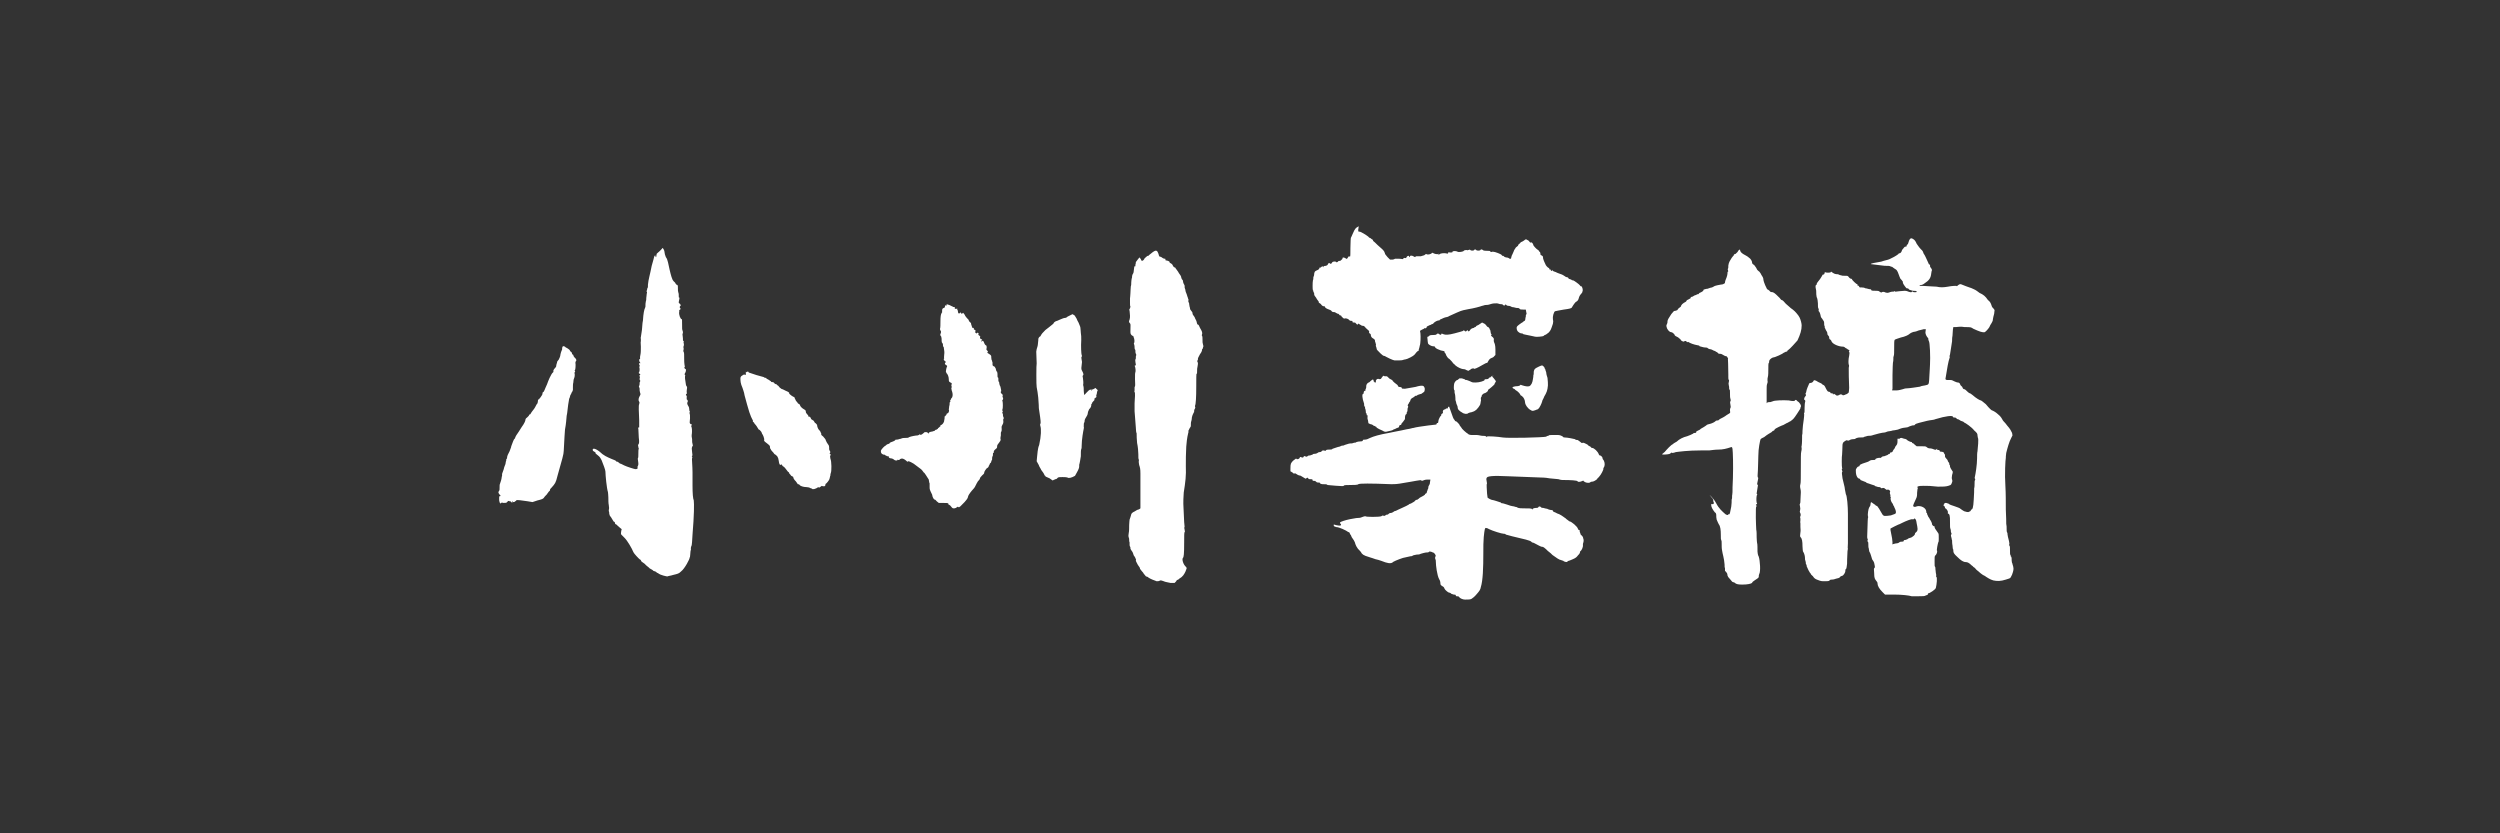
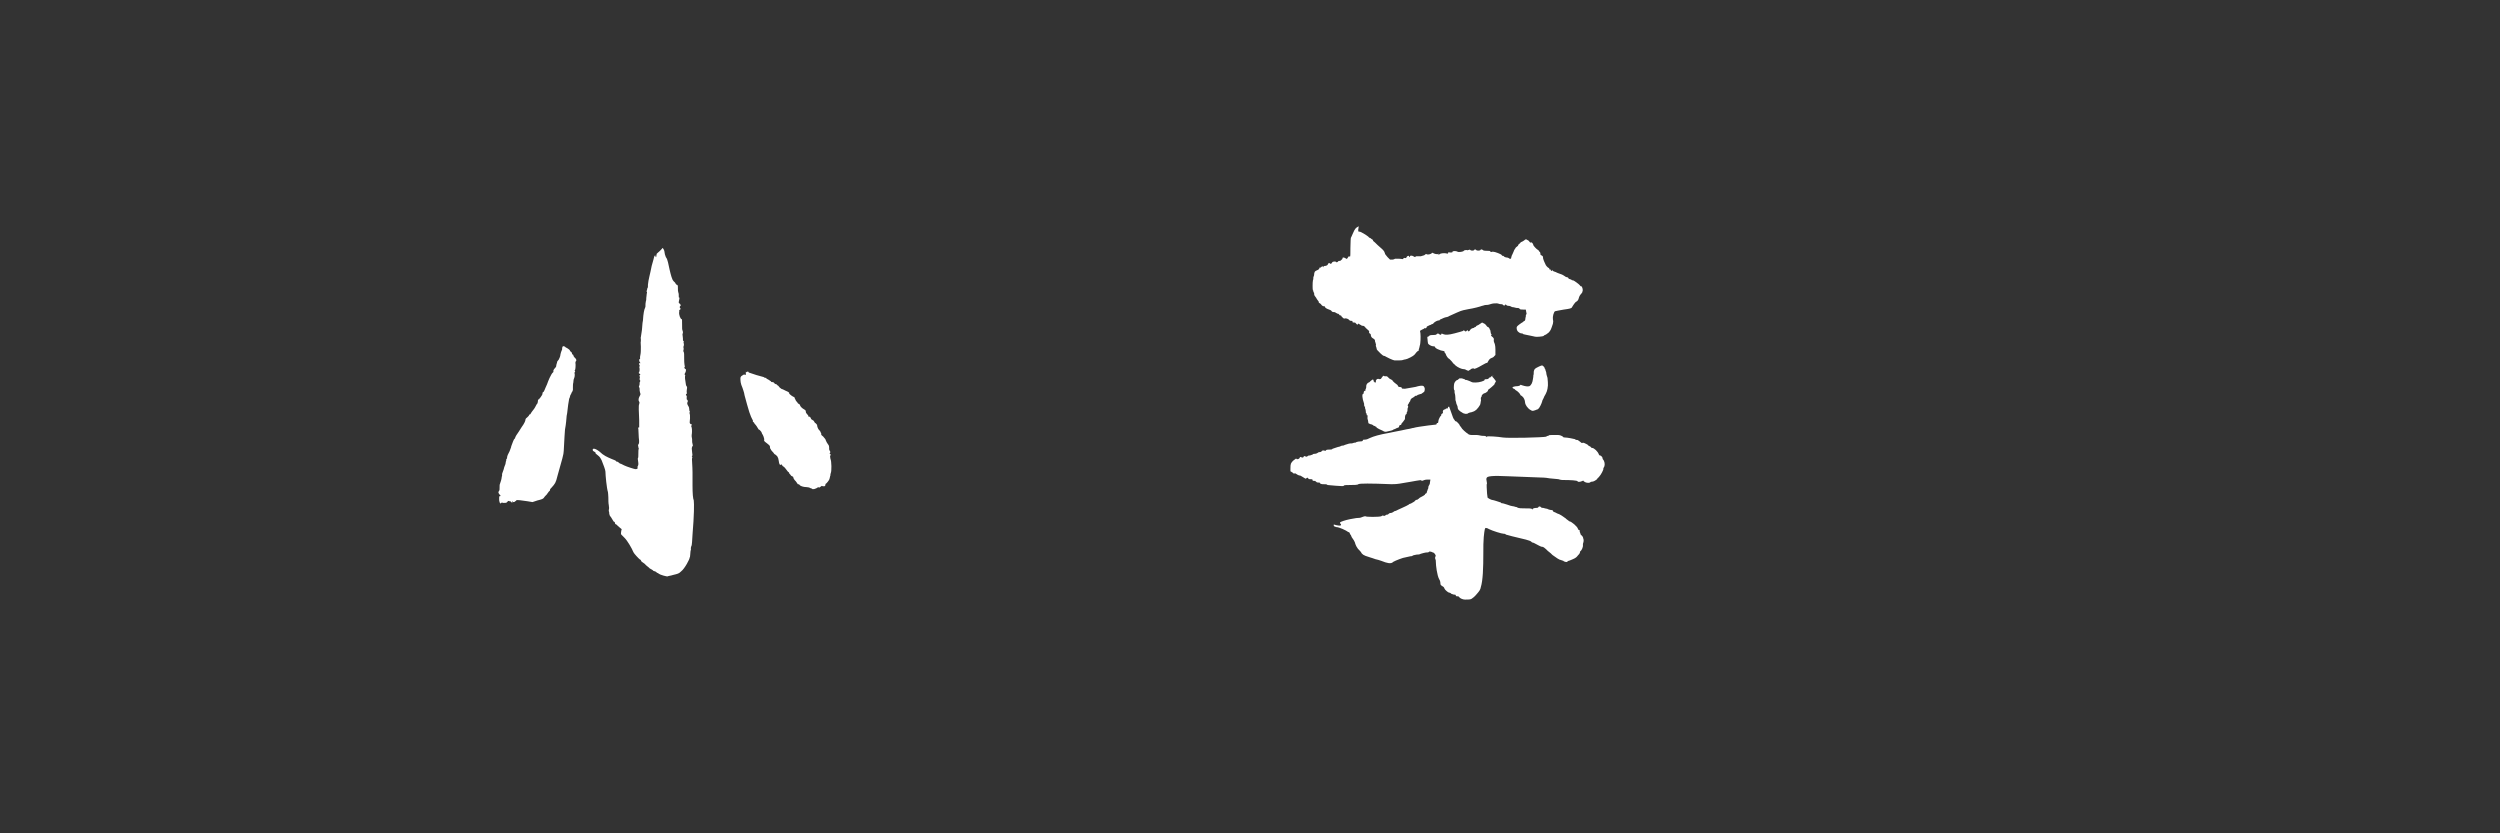
<svg xmlns="http://www.w3.org/2000/svg" version="1.1" id="レイヤー_1" x="0px" y="0px" viewBox="0 0 600 200" style="enable-background:new 0 0 600 200;" xml:space="preserve">
  <rect x="0" y="0" width="600" height="200" fill="#333333" stroke="none" />
  <style type="text/css">
	.st0{fill:#FFFFFF;}
</style>
  <path class="st0" d="M135.6,83.2c0.1,0.2,0.3,0.2,0.6,0.4c0.3,0.2,0.6,0.4,0.6,0.6c0.1,0.2,0.4,0.3,0.4,0.4c0.1,0.2,0.1,0.3,0.1,0.4  c0.1,0,0.3,0.2,0.3,0.2c0,0.2,0.1,0.4,0.3,0.6c0.5,0.4,0.5,0.8,0.3,0.9c-0.1,0.2-0.1,0.2-0.1,0.4c0.1,0.4,0,1.7-0.1,1.7  s-0.1,0.2,0,0.3s0,0.2-0.1,0.3s0,0.2,0,0.2c0.1,0.2,0,1.1-0.1,1.1c0,0.2-0.1,0.2-0.1,0.3s-0.1,0.4-0.1,0.8c-0.1,0.3-0.1,0.9-0.1,1.2  v0.6c-0.1,0.2-0.1,0.4-0.3,0.6c-0.1,0.2-0.1,0.4-0.3,0.6c-0.1,0.2-0.1,0.6-0.3,0.9c-0.4,2.1-0.4,3.4-0.6,4.1  c-0.1,0.9-0.1,1.7-0.4,3.3c-0.1,0.9-0.1,1.8-0.3,5.1c0,0.8-0.4,2.1-1.5,6c-0.4,1.7-0.6,1.9-1.4,2.8c-0.3,0.3-0.4,0.4-0.4,0.6  s-0.1,0.2-0.3,0.4c-0.1,0.2-0.3,0.4-0.3,0.4c0,0.2-0.6,0.6-0.9,1.1c-0.1,0.2-0.6,0.4-1.5,0.6l-1.2,0.4l-1.2-0.2  c-1.4-0.2-2.6-0.4-2.7-0.2c-0.1,0.2-0.1,0.2-0.3,0.2c-0.1,0.2-0.1,0.2-0.4,0.2c-0.1,0-0.1,0-0.1-0.2c-0.1-0.2-0.1,0-0.1,0.2  c-0.1,0.2-0.1,0.2-0.3,0c-0.1-0.2-0.3-0.2-0.4-0.2c-0.3-0.2-0.4,0-0.6,0.2c-0.1,0.2-0.4,0.2-0.8,0.2s-0.4-0.2-0.6,0  c-0.1,0.2-0.3,0.2-0.4-0.2s-0.1-0.3-0.1-0.8s0-0.6,0.1-0.6c0.3,0,0.3-0.2,0-0.4c-0.3-0.4-0.4-0.6-0.1-0.9c0.1-0.2,0.1-0.3,0.1-0.6  c0-0.6,0-0.9,0.1-1.1s0.4-1.2,0.4-1.5c0-0.2,0.1-0.4,0.1-0.4v-0.4c0-0.2,0.3-0.8,0.4-1.2c0.1-0.6,0.4-1.1,0.4-1.2s0.1-0.4,0.1-0.6  c0.1-0.2,0.1-0.3,0.1-0.4c0-0.2,0-0.2,0.1-0.3c0.1,0,0.1-0.2,0.1-0.3c0-0.4,0.3-0.9,0.6-1.5c0.1-0.4,0.4-0.9,0.4-1.2  c0.3-0.8,0.6-1.7,0.8-1.8s0.1-0.4,0.3-0.6c0.1-0.3,0.3-0.4,1.4-2.2c0.6-0.8,0.9-1.5,0.9-1.7s0.1-0.4,0.4-0.6  c0.3-0.3,0.4-0.4,0.4-0.4s0.1-0.4,0.4-0.4c0.1-0.3,0.6-0.9,0.9-1.3c0.3-0.4,0.6-1.2,0.8-1.3c0.1-0.3,0.1-0.6,0.1-0.6  c0-0.2,0.1-0.4,0.3-0.4c0.1-0.2,0.1-0.2,0.3-0.4l0.4-0.6c0.1-0.2,0.1-0.3,0.1-0.4c0-0.2,0.1-0.3,0.3-0.4c0.1-0.2,0.3-0.6,0.4-0.9  s0.3-0.6,0.4-0.9s0.4-1.1,0.6-1.5c0.3-0.6,0.6-1.2,0.8-1.3s0.1-0.4,0.1-0.4c0-0.2,0.3-0.6,0.6-0.9c0.1-0.2,0.1-0.2,0.1-0.4  s0.1-0.3,0.1-0.4c0.1-0.2,0.1-0.4,0.1-0.4c0-0.2,0.3-0.4,0.4-0.6s0.4-0.8,0.4-1.2c0.1-0.6,0.4-1.2,0.4-1.2  C134.9,82.8,135.3,83.1,135.6,83.2z M159,59.5c0.1,0,0.5,0.6,0.5,1.1c0,0.2,0.1,0.6,0.3,1.1c0.5,0.6,0.6,1.8,0.9,3  c0.3,1.3,0.6,2.4,0.9,2.7c0.1,0.2,0.5,0.4,0.5,0.6c0.1,0.2,0.3,0.4,0.5,0.4c0.1,0.2,0.1,0.3,0.1,0.9c0,0.4,0,0.6,0.1,0.9  c0.1,0.2,0.1,0.4,0.1,0.8s0,0.4,0.1,0.4s0.1,0.2-0.1,1.1c0,0.2,0,0.2,0.1,0.3c0.1,0,0.3,0.2,0.3,0.3c0.1,0.2,0.1,0.3-0.1,0.4  c-0.1,0.2-0.1,0.2,0,0.4c0.1,0.2,0.3,0.3,0.1,0.3c-0.1,0.2-0.5,0.3-0.3,0.3c0.1,0,0,0.2,0,0.4c-0.1,0.6,0.3,1.7,0.6,1.7  c0.1,0,0.1,0.2,0.1,1.2c0,1.2,0,1.2,0.1,1.5s0.1,0.3,0.1,0.6c-0.1,0.2-0.1,0.3-0.1,0.4c0,0.2,0.1,0.6,0.1,0.9c0,0.6,0,0.6,0.1,0.6  s0.1,0,0.1,0.2c-0.1,0.2,0,0.3,0,0.4c0.1,0.4,0,0.6-0.1,0.9c0.1,0.2,0.1,0.6,0,0.8c0,0.2,0,0.3,0.1,0.4c0.1,0.2,0.1,0.6,0.1,1.7  s0.1,1.2,0.1,1.5c0.1,0.2,0.1,0.2,0,0.4c-0.1,0.2-0.1,0.2,0,0.3c0.1,0,0.1,0.2,0.3,0.2c0.1,0.3-0.1,0.8-0.1,0.8  c-0.1,0-0.3,0.6-0.1,0.6c0.1,0.2,0.1,0.2,0,0.3v0.3c0,0.2,0,0.4,0.1,0.9c0.1,0.6,0.1,1.1,0.3,1.2c0.1,0.2,0.1,0.3,0.1,0.4  c0,0.2-0.1,0.4-0.1,0.8c0,0.4,0.1,0.6,0,0.6s-0.3,0.3-0.1,0.4s0.1,0.3,0.1,0.6c0,0.3,0,0.4,0.1,0.4c0.1,0.2,0.3,0.3,0.1,0.6  c-0.1,0.3-0.1,0.4,0.1,0.8c0.1,0.2,0.3,0.4,0.3,0.8s0.1,0.6,0.1,0.6c0.1,0,0.1,0.2,0,0.2v0.4c0.1,0.2,0.1,0.3,0.1,1.1  c-0.1,0.9-0.1,1.2,0,1.2c0.1,0.2,0.1,0.2,0.3,0.2s0.1,0.3,0,0.4c0,0.2,0,0.2,0.1,0.4c0.1,0.4,0.1,1.3,0,1.8v0.4  c0,0.2,0.1,0.3,0.1,0.6s0,0.9,0.1,1.1c0.1,0.3,0.1,0.6,0,0.6s-0.1,0.2-0.1,0.2c-0.1,0.2-0.1,0.4,0,1.2c0.1,0.6,0.1,0.9,0,0.9  c-0.1,0.2-0.1,0.2,0,0.2c0.1,0.2,0.1,0.2,0,0.3s0.1,2.1,0.1,3.4v3.2c0,1.9,0.1,3.2,0.3,3.6c0.1,0.8,0.1,3.4-0.3,8.2  c-0.1,1.3-0.1,2.6-0.3,2.8c-0.1,0.3-0.1,0.4-0.1,0.6c0.1,0.2-0.1,0.4-0.1,0.8c0,0.4-0.1,0.9-0.1,1.1s-0.1,0.2-0.1,0.2  c0.1,0.3-1.2,2.7-2,3.3c-0.6,0.6-0.8,0.6-2,0.9c-0.6,0.2-1,0.2-1.2,0.3c-0.1,0.2-2-0.4-2.2-0.6c-0.1-0.2-0.5-0.2-0.5-0.3  c-0.1-0.2-0.5-0.3-0.8-0.4c-0.1-0.2-0.6-0.4-0.9-0.6c-0.1-0.2-0.8-0.6-1.2-1.1c-0.5-0.3-0.8-0.6-0.8-0.6c-0.1-0.2-0.1-0.4-0.3-0.4  c-0.3-0.2-1.5-1.5-1.6-1.8c-0.3-0.8-1.4-2.7-2.1-3.4c-0.3-0.3-0.6-0.6-0.8-0.8c-0.1-0.2-0.1-0.4,0-0.9l0.1-0.4l-0.5-0.4  c-0.1-0.2-0.6-0.4-0.6-0.6c-0.3-0.2-0.5-0.2-0.5-0.4s-0.1-0.4-0.3-0.4c-0.1-0.2-0.3-0.4-0.5-0.8s-0.5-0.6-0.5-0.8  c-0.1-0.2-0.1-0.4-0.1-0.6c-0.1-0.3-0.1-0.4-0.1-0.6c0.1-0.3,0.1-0.6,0-1.2c-0.1-0.4-0.1-1.3-0.1-1.8c0-0.6-0.1-1.2-0.1-1.3  c-0.3-0.9-0.6-4.1-0.6-4.9c0-0.4-0.5-1.7-0.9-2.7c-0.3-0.6-0.5-0.9-0.9-1.2c-0.3-0.3-0.6-0.4-0.6-0.6s0-0.2-0.1-0.2  s-0.3-0.2-0.5-0.3c-0.3-0.8,0.6-0.6,1.6,0.2c0.9,0.9,1.8,1.3,3,1.8c0.5,0.2,0.8,0.3,0.9,0.4c0.1,0.2,0.1,0.2,0.3,0.2  s0.3,0.2,0.5,0.3c0.1,0.2,0.5,0.2,0.6,0.3s0.5,0.2,0.6,0.3c0.6,0.3,2.5,0.9,2.7,0.9c0.5,0,0.6-0.2,0.5-0.4c0-0.2,0-0.3,0.1-0.4  c0.1-0.2,0.1-0.2,0.1-0.6c0-0.3-0.1-0.6-0.1-0.8s-0.1-0.4,0-0.4c0.1-0.2,0.1-0.6,0.1-1.2c0-0.4,0-0.9,0.1-1.1c0-0.2-0.1-0.2-0.1-0.4  c-0.1-0.4-0.1-0.6,0-0.6c0.1-0.2,0.3-0.3,0.1-1.7c-0.1-1.8-0.1-2.1-0.1-2.1c-0.1-0.2-0.1-0.3,0.1-0.3h0.1v-1.7  c0-0.9-0.1-1.9-0.1-2.6c0-0.8,0-1.1,0.1-1.3c0.1-0.4,0.1-0.4,0-0.6c-0.3-0.4-0.1-0.9,0.1-1.3s0.3-0.4,0.1-0.9  c-0.1-0.3-0.1-0.6-0.1-0.8s0-0.4-0.1-0.4c-0.1-0.2-0.1-0.2,0-0.4c0.1-0.2,0.1-0.4,0.1-0.6s0-0.3,0.1-0.4c0.1-0.2,0.1-0.2,0-0.3  s-0.1-0.2-0.1-0.4c0.1-0.4,0.1-0.4,0-0.6s-0.1-0.2,0.1-0.3c0.1-0.2,0.1-0.2-0.1-0.3s-0.3-0.2-0.1-0.4c0.1-0.2,0.1-0.4,0.1-0.8  c-0.1-0.4-0.1-0.4,0-0.6s0.1-0.2,0-0.2s-0.1-0.2-0.1-0.3c-0.1-0.3-0.1-0.3,0.1-0.2c0.1,0,0.3,0,0.1-0.2s-0.3-0.8-0.1-0.8  s0.1-0.2,0.1-0.2c0-0.2,0-0.6,0.1-0.9c0.1-0.4,0.1-1.2,0.1-1.9c0-0.6-0.1-1.1,0-1.3v-0.6c-0.1-0.2,0-0.3,0-0.4  c0-0.2,0.3-1.7,0.3-2.2c0-0.4,0.1-0.9,0.1-1.2c0-0.2,0.1-0.4,0.1-0.6c0.1-1.7,0.3-2.6,0.5-3c0.1-0.2,0.1-0.3,0.1-0.4  c0-0.4,0-0.8,0.1-1.2c0.1-0.2,0.1-0.6,0.1-0.8s0.1-0.6,0.1-0.9c0.1-0.4,0.1-0.6,0-0.6c-0.1-0.2-0.1-0.2,0-0.2  c0.1-0.2,0.1-0.2,0.1-0.4c0-0.2,0-0.2,0.1-0.2c0.1-0.2,0.1-0.4,0.1-0.9c0.1-1.2,0.5-2.4,0.9-4.5c0.3-1.1,0.6-2.1,0.6-2.2  c0.1-0.3,0.3-0.4,0.3-0.2c0,0.2,0,0.2,0.1,0.3s0.1-0.2,0.1-0.2c0-0.2,0.1-0.4,0.1-0.6C159,59.7,159,59.5,159,59.5z M179,89.2  c0.1,0.2,0.1,0.2,0.3,0h0.3c0.1,0.2,0.1,0.2,0.1,0.2c0.1,0,0.5,0.2,0.6,0.2c0.5,0.2,1.8,0.6,3,0.9c0.1,0.2,0.6,0.2,0.6,0.2  c0,0.2,0.1,0.2,0.5,0.4c0.3,0.2,0.6,0.4,0.6,0.4c0.1,0.2,0.1,0.2,0.3,0.2s0.3,0,0.5,0.2c0.1,0.2,0.3,0.3,0.5,0.3  c0.1,0,0.1,0.2,0.5,0.4c0.1,0.2,0.5,0.6,0.6,0.6c0.1,0.2,0.5,0.2,0.6,0.3s0.5,0.2,0.6,0.3c0.5,0.2,0.9,0.4,0.8,0.6  c0,0.2,1,0.9,1.2,0.9c0.1,0,0.1,0.3,0.3,0.6c0.1,0.4,0.5,0.6,0.6,0.9c0.3,0.2,0.5,0.3,0.5,0.4s0.1,0.4,0.6,0.8  c0.6,0.4,0.8,0.4,0.8,0.8c0,0.2,0.1,0.4,0.3,0.6s0.3,0.3,0.3,0.4c-0.1,0.2,0.1,0.2,0.3,0.2c0.1,0.2,0.3,0.2,0.3,0.3s0,0.2,0.1,0.3  s0.5,0.3,0.6,0.4c0.1,0.2,0.3,0.6,0.5,0.6c0.1,0.2,0.3,0.3,0.3,0.4c0,0.4,0.3,1.1,0.5,1.2c0.1,0.2,0.3,0.3,0.3,0.4  c0,0.2,0.1,0.2,0.1,0.2c0.1,0.2,0.1,0.2,0.1,0.4c0,0.2,0,0.2,0.5,0.6c0.1,0.2,0.6,0.6,0.6,0.9c0.1,0.3,0.3,0.6,0.5,0.9  c0.3,0.3,0.3,0.6,0.3,1.2c0,0.2,0.1,0.3,0.1,0.3c0.1,0.2,0.3,0.4,0.1,0.6s0,0.2,0.1,0.3s0.1,0.2,0,0.3s-0.1,0.4,0,0.8  c0.3,0.6,0.3,3,0.1,3.4c-0.1,0.2-0.1,0.4-0.1,0.6c-0.1,0.2-0.1,0.3-0.1,0.4c-0.1,0.2-0.1,0.3-0.1,0.4c-0.1,0.4-0.8,1.2-0.9,1.2  s-0.1,0.2-0.1,0.3c-0.1,0.3-0.1,0.3-0.5,0.3s-0.3-0.2-0.5,0c-0.3,0.2-0.5,0.4-0.6,0.3c0-0.2-0.3,0-0.6,0.2c-0.5,0.2-0.5,0.2-0.9,0.2  c-0.1-0.2-0.5-0.2-0.6-0.3s-0.6-0.2-0.9-0.2c-0.6,0-1.2-0.2-1.5-0.4c-0.1-0.2-0.3-0.3-0.5-0.3c-0.1,0-0.1-0.2-0.3-0.4  c-0.1-0.2-0.3-0.4-0.5-0.6c-0.1-0.2-0.3-0.4-0.3-0.6s-0.1-0.2-0.5-0.4c-0.1-0.2-0.5-0.6-0.5-0.6c0-0.2-0.1-0.3-0.3-0.4  c-0.6-0.8-0.9-1.2-1.2-1.3c-0.1-0.2-0.3-0.3-0.3-0.4c0-0.2,0-0.2-0.1,0c-0.3,0.2-0.5,0-0.6-0.9s-0.5-1.3-0.6-1.3  c-0.1-0.2-0.5-0.3-0.5-0.4c-0.1-0.2-0.3-0.4-0.5-0.6c-0.1-0.2-0.3-0.3-0.3-0.4c0-0.2-0.1-0.2-0.1-0.2c-0.1,0-0.1-0.3-0.1-0.4  c0-0.3-0.1-0.4-0.6-0.8s-0.9-0.6-0.8-0.9s-0.3-1.3-0.5-1.5c-0.1-0.2-0.1-0.4-0.3-0.6s-0.3-0.4-0.5-0.4c-0.1-0.2-0.3-0.4-0.5-0.8  c-0.1-0.2-0.5-0.6-0.5-0.6c-0.1-0.2-0.1-0.3-0.3-0.4s-0.1-0.4-0.1-0.4c-0.1-0.2-0.6-0.8-1.4-3.8l-0.6-2.2c-0.1-0.8-0.5-1.7-0.5-1.8  c-0.5-1.1-0.5-1.7-0.5-2.4c0.1-0.3,0.1-0.4,0.5-0.6c0.1-0.2,0.5-0.2,0.5-0.2c0.1,0,0.3,0.2,0.3,0H179V89.2z" />
-   <path class="st0" d="M228.5,73.5c0.1,0,0.1,0.2,0.5,0.2s0.1,0.2,0.1,0.2c0,0.2,0.3,0.3,0.5,0.2s0.3-0.2,0.1,0c0,0.2,0.1,0.2,0.1,0.3  c0.1,0.2,0.1,0.2,0.1,0.3s0,0.3,0.1,0.4c0.1,0.2,0.1,0.2,0.5,0c0-0.2,0.1-0.2,0.1-0.2c0,0.2,0.1,0.2,0.1,0.3s0.1,0.2,0.3,0  s0.1-0.2,0.5,0.3c0.1,0.4,0.9,1.2,0.9,1.2c0.1,0,0.1,0.2,0.1,0.2c0,0.2,0.5,0.6,0.5,0.6c0.1,0,0,0.2,0.1,0.4  c0.1,0.2,0.1,0.3,0.1,0.4c0.1,0,0.1,0.2,0.1,0.2c0,0.2,0.1,0.2,0.3,0.2s0.1,0,0.1,0.2s0.1,0.2,0.3,0.3s0.1,0.2,0.1,0.3  c-0.1,0.3-0.1,0.3,0.1,0.4c0.1,0.2,0.1,0.2,0.3,0s0.5,0.2,0.3,0.3c0,0.2,0,0.2,0.3,0.4c0.1,0.2,0.3,0.2,0.1,0.3c0,0.2,0,0.3,0.1,0.4  c0.5,0.2,0.5,0.3,0.3,0.4c-0.3,0.2-0.1,0.3,0.1,0.2c0.1-0.2,0.3-0.2,0.5,0.4c0.1,0.3,0.3,0.6,0.5,0.6c0.1,0.2,0.1,0.3,0.1,0.6  c-0.1,0.4-0.1,0.4,0.1,0.6s0.3,0.3,0.1,0.4c-0.1,0.2,0,0.2,0.3,0.4c0.6,0.4,0.6,0.4,0.6,0.9c0,0.4,0.1,0.6,0.1,0.6  c0.1,0.2,0.1,0.2,0.1,0.3s0.1,0.2,0.1,0.3v0.4c0,0.3,0,0.4,0.5,0.6c0.1,0.2,0.3,0.4,0.3,0.6c0.1,0.3,0.1,0.6,0.3,0.6  c0.1,0.3,0.1,0.6,0.1,1.1c0,0.3,0.1,0.3,0.1,0.3c0.1,0,0.1,0.2,0.1,0.4c0,0.4,0,0.6,0.1,0.6s0.1,0.2,0.1,0.3s0.1,0.6,0.3,0.9  c0.1,0.6,0.3,1.1,0.1,1.2c-0.1,0,0,0.3,0.1,0.4c0.3,0.3,0.5,0.4,0.3,0.6c0,0.3,0,0.4,0.1,0.4c0.1,0.2,0,0.6-0.1,0.6  c-0.1,0.2-0.1,0.2,0,0.3c0.1,0.3,0.1,1.7,0,1.9c-0.1,0.2-0.1,0.2,0,0.4c0.1,0.2,0.1,0.2,0,0.3s-0.1,0.2,0,0.3s0.1,0.2,0.1,0.4  c0,0.2,0,0.4,0.1,0.4c0.1,0.2,0.1,0.6,0,0.6s0,0.3,0,0.6c0,0.3-0.1,0.6-0.3,0.9s-0.1,0.6-0.1,0.9s0,0.4-0.1,0.6s-0.1,0.2-0.1,0.3  v0.6c-0.1,0.4-0.1,0.6-0.1,0.8c0.1,0.2,0.1,0.4-0.3,0.9c-0.3,0.4-0.5,0.6-0.5,0.9c0,0.4,0,0.4-0.5,0.8c-0.3,0.3-0.3,0.4-0.3,0.6  s0,0.2-0.1,0.2s-0.1,0-0.1,0.4c0,0.2,0,0.3-0.1,0.4c-0.1,0.2-0.1,0.4-0.1,0.6s0,0.4-0.1,0.4s-0.1,0.2-0.1,0.3s-0.1,0.3-0.3,0.4  c-0.1,0.2-0.1,0.4-0.3,0.6c0,0.2-0.1,0.4-0.5,0.6c-0.5,0.6-0.6,0.9-0.6,1.1s-0.3,0.4-0.5,0.6c-0.3,0.3-0.5,0.6-0.5,0.6  c0,0.2-0.1,0.4-0.5,0.8c-0.1,0.2-0.5,0.8-0.6,1.1s-0.5,0.8-0.9,1.2c-0.5,0.6-0.9,1.2-0.9,1.5c-0.1,0.6-1.4,1.8-1.8,2.2  c-0.3,0.2-0.3,0.3-0.5,0.2c-0.1-0.2-0.3,0-0.6,0.2c-0.5,0.2-0.8,0.2-1.2-0.4c-0.1-0.2-0.5-0.4-0.5-0.4c-0.1,0-0.1,0-0.1-0.2  s-0.5-0.2-1.4-0.2h-0.9l-0.5-0.4c-0.3-0.3-0.3-0.4-0.5-0.4c-0.1,0-0.5-0.4-0.6-1.2c-0.6-1.2-0.6-1.3-0.6-1.8v-0.9  c-0.1-0.2-0.1-0.2-0.1-0.3s-0.1-0.4-0.1-0.6c-0.3-0.4-1-1.7-1.2-1.7c-0.1-0.2-0.6-0.8-0.8-0.9c-0.5-0.4-0.8-0.6-1.6-1.2  c-1-0.6-1.2-0.6-1.4-0.6c-0.1,0.2-0.1,0.2-0.5-0.2c-0.5-0.4-0.9-0.6-1.4-0.3c-0.1,0.2-0.3,0.2-0.5,0.2c-0.1-0.2-0.1-0.2-0.1,0  c-0.1,0.2-0.6,0.2-1-0.2c-0.3-0.2-0.6-0.2-0.6-0.2c-0.3,0-0.5-0.2-0.5-0.3c0.1-0.2-0.1-0.2-0.3-0.2s-0.3-0.2-0.5-0.2  c-0.1-0.2-0.3-0.2-0.5-0.2c-0.5-0.2-0.6-0.4-0.6-0.9c0.1-0.4,0.9-1.2,1.2-1.3c0.1-0.2,0.6-0.4,0.8-0.4c0.1-0.3,0.5-0.4,0.5-0.4  c0.1,0,0.8-0.3,0.9-0.4c0.1-0.2,0.1-0.2,0.5-0.2c0.3,0,0.6-0.2,0.9-0.2c0.3-0.2,0.8-0.2,1-0.2c0.5,0,0.8,0,1-0.2  c0.5-0.2,1.6-0.4,2-0.4c0.1,0,0.5-0.2,0.5-0.2c0-0.2,0.1-0.2,0.1,0c0.3,0.2,0.6-0.2,0.9-0.4c0.1-0.2,0.3-0.2,0.5-0.2  c0.1,0,0.3,0,0.5,0.2l0.1,0.2l0.1-0.2c0.1-0.2,0.5-0.3,0.6-0.3c0.3,0,0.6-0.2,0.8-0.2c0.1-0.2,0.3-0.3,0.5-0.3  c0.1,0,0.1-0.2,0.3-0.2c0-0.2,0.1-0.2,0.1-0.2c0.1,0,0.3-0.3,0.5-0.4c0-0.2,0-0.3,0.1-0.3c0.3,0,0.8-0.6,0.8-1.1  c0.1-0.3,0.1-0.6,0.1-0.8s0-0.2,0.1-0.2s0.1-0.2,0.3-0.3c0.1-0.3,0.1-0.4,0.3-0.4s0.5-0.6,0.3-0.9c0-0.2,0.1-0.4,0.1-0.8  c0.1-0.3,0.1-0.4,0.1-0.6s0-0.4,0.1-0.4c0.1-0.2,0.1-0.2,0.1-0.2c-0.1-0.2-0.1-0.3,0-0.3s0.1-0.2,0.1-0.2l0.1-0.2  c0.3-0.2,0.5-0.9,0.1-1.9c-0.1-0.6-0.1-0.6-0.1-0.6c0.1,0,0.1-0.2,0.1-0.3c-0.1-0.2-0.1-0.4,0-0.6c0-0.3,0-0.3-0.1-0.3  s-0.3-0.2-0.5-0.3c-0.1-0.2-0.1-0.3-0.1-0.6c0-0.6-0.3-1.3-0.6-1.5c0-0.2,0-0.2-0.1-0.3c0-0.2,0.1-0.9,0.3-1.3  c0-0.2-0.1-0.2-0.3-0.3c-0.3-0.3-0.3-0.4-0.1-0.6s0.1-0.2-0.1-0.3c-0.1-0.2-0.3-0.2-0.3-0.4c0-0.2,0-0.2,0.1-0.3  c-0.1-0.2,0-0.4,0-0.9c0.1-0.6,0-0.9-0.1-1.7c0-0.2-0.1-0.2-0.1-0.2c-0.1,0-0.1-0.2-0.1-0.4c0-0.3,0-0.4-0.1-0.4s-0.1,0-0.1-0.2  c-0.1,0-0.1-0.2-0.1-0.4v-0.1c-0.1,0,0-0.2,0-0.3s-0.1-0.4-0.1-0.6c-0.3-0.4-0.3-0.4-0.1-0.9c0.1-0.4,0-0.4-0.1-0.6  s-0.1-0.2-0.1-0.4c0.1-0.2,0.1-1.1,0.1-1.7c0-1.3,0.1-1.8,0.3-2.1c0.1-0.2,0.1-0.2,0.1,0v-0.4c0-0.4,0-0.4,0.1-0.6s0.5-0.2,0.5-0.3  c0.1-0.2,0.1-0.3,0.1-0.4c0.1-0.2,0.1-0.2,0.3,0c0.1-0.2,0.1-0.3,0.1-0.4C228.3,73.3,228.3,73.5,228.5,73.5z M257.4,75.4l0.5,0.3  c0.1,0.2,0.3,0.4,0.5,0.8c0.1,0.4,0.5,0.9,0.6,1.3c0.1,0.3,0.3,0.6,0.3,0.9c0,0.2,0.1,0.8,0.1,1.2c0.1,0.6,0.1,0.9,0.1,1.7  c-0.1,1.5,0,3.4,0.1,3.6s0.1,0.3,0,0.4c-0.1,0.2-0.1,0.2,0,0.8c0.1,0.4,0.1,0.6,0,1.2s-0.1,0.9,0,1.2c0.5,0.9,0.5,1.2,0.3,1.3  c-0.1,0.2-0.1,0.2,0,0.6c0.1,0.6,0.1,1.2,0.1,1.3s-0.1,0.4,0,0.6c0.1,0.3,0.1,0.9,0.1,1.2c0,0.4,0.1,0.8,0.1,0.9s0,0.2,0.5-0.4  c0.3-0.3,0.6-0.6,0.6-0.6c0.1,0,0.3-0.2,0.3-0.2c0.1,0,0.3,0,0.3,0.2s0.1,0.2,0.1-0.2c0-0.2,0.1-0.2,0.1,0c0.1,0,0.1,0,0.5-0.2  l0.3-0.2l0.3,0.3c0.3,0.2,0.3,0.3,0.1,0.6c0,0.2-0.1,0.6-0.1,0.6c-0.1,0.2-0.1,0.3-0.1,0.4c0.1,0.2,0,0.4-0.1,0.4s-0.1,0.2-0.3,0.2  c-0.1,0.2-0.1,0.3,0,0.3s-0.1,0.2-0.3,0.4c-0.3,0.3-0.3,0.4-0.3,0.4c0,0.2,0,0.2-0.1,0.2s-0.1,0.3-0.1,0.4s-0.1,0.6-0.5,0.9  c-0.1,0.3-0.3,0.6-0.3,0.8s-0.1,0.6-0.3,0.9s-0.5,0.8-0.5,1.1c0,0.2,0,0.4-0.1,0.4s-0.1,0.9-0.1,1.1c0.1,0,0,0.2,0,0.4  c-0.1,0.4-0.5,2.6-0.5,4.1c0,0.3,0,0.6-0.1,0.8s-0.1,0.9-0.1,1.7c-0.1,0.8-0.3,1.7-0.3,1.7c-0.1,0.2-0.1,0.4-0.1,0.8  c0,0.2-0.1,0.6-0.5,1.3l-0.5,0.9l-0.6,0.3c-0.5,0.2-0.6,0.2-1,0.2c-0.3-0.2-0.9-0.2-1.4-0.2c-0.9,0-0.9,0-1.2,0.2  c-0.1,0.2-0.3,0.3-0.5,0.3c-0.1,0-0.3,0.2-0.5,0.2c-0.1,0.2-0.1,0.2-0.9-0.4c-0.5-0.2-0.9-0.4-0.9-0.4c-0.1,0-0.1-0.3-0.3-0.3  c-0.1-0.4-0.5-0.9-0.8-1.3c-0.1-0.3-0.5-0.8-0.6-1.2l-0.5-0.9l0.1-1.1c0.1-0.6,0.1-1.9,0.5-2.8c0.5-2.2,0.5-3.9,0.3-4.5  c-0.1-0.3-0.1-0.4,0-0.6s0.1-0.6-0.3-3.2c-0.1-0.4-0.1-1.2-0.1-1.3c-0.1-2.6-0.5-4.2-0.5-4.3c-0.1-0.2-0.1-5.6,0-5.7l-0.1-2.8  c0-0.2,0.1-0.4,0.1-0.6c0.1-0.3,0.3-0.9,0.3-1.3c0.1-0.6,0.1-1.2,0.1-1.2c0.1-0.2,0.1-0.4,0.5-0.6c0.3-0.6,0.5-0.8,1.2-1.5  c0.5-0.4,1.2-0.9,1.4-1.1s0.6-0.4,0.6-0.6c0.1-0.2,0.5-0.4,0.5-0.4c0.1,0,0.6-0.2,1-0.4c0.5-0.2,0.9-0.4,1.2-0.4s0.5-0.2,0.6-0.3  L257.4,75.4z M277.8,60.4c0.1,0.2,0.3,0.6,0.3,0.8c0.1,0.2,0.1,0.4,0.3,0.4s0.5,0.2,0.6,0.3c0.3,0.2,0.5,0.2,0.6,0.2s0.1,0,0.1,0.2  s0.1,0.2,0.1,0.2c0.3,0,0.9,0.2,0.9,0.4c0,0.2,0.1,0.2,0.3,0.3s0.5,0.4,0.5,0.6c0.1,0.2,0.3,0.4,0.5,0.4c0.1,0,0.1,0.2,0.3,0.4  c0.1,0.2,0.5,0.6,0.6,0.9c0.3,0.4,0.6,0.8,0.6,1.1c0.1,0.3,0.1,0.4,0.3,0.6c0.1,0,0.1,0.2,0.1,0.2c0,0.2,0.1,0.6,0.3,0.9  s0.1,0.6,0.1,0.6c0,0.2,0.1,0.3,0.1,0.4c0.1,0.2,0.1,0.3,0.1,0.4c0,0.2,0.1,0.4,0.3,0.9c0.1,0.4,0.3,0.9,0.3,0.9  c0,0.2,0.1,0.2,0.1,0.3c0.1,0.2,0,0.2,0,0.4s0,0.3,0.1,0.4c0.1,0.2,0.1,0.2,0.1,0.4c0,0.2,0.1,0.4,0.1,0.6c0.1,0.2,0.1,0.4,0.1,0.4  c0,0.2,0.1,0.4,0.3,0.6s0.3,0.4,0.3,0.6s0.1,0.4,0.5,0.9c0.1,0.4,0.5,0.9,0.5,1.2c0.1,0.3,0.1,0.6,0.3,0.6s0.3,0.4,0.5,0.8  c0.5,0.8,0.6,1.2,0.5,1.5c-0.1,0.2-0.1,0.3,0,0.4c0.1,0.2,0.1,0.6,0.1,0.9c0,0.6,0,0.8,0.1,1.1s0.1,0.4,0.1,0.6  c-0.1,0.2-0.1,0.2-0.1,0.3s0,0.2-0.1,0.2s-0.1,0.2-0.1,0.2c0,0.2-0.1,0.6-0.5,1.1c-0.3,0.6-0.5,0.9-0.5,1.1s0,0.4-0.1,0.4  s-0.1,0.2,0.1,0.6c0,0.2,0,0.4-0.1,0.9c-0.1,0.4-0.1,0.6-0.1,1.1s0,0.6-0.1,0.6c-0.1-0.2-0.1,1.3-0.1,3c0,2.7-0.1,4.3-0.3,4.7v0.2  c0.1,0,0.1,0.4-0.1,0.6c-0.1,0.2-0.1,0.3-0.1,0.4s0,0.4-0.1,0.4c-0.1,0.2-0.5,0.9-0.5,1.7c0,0.2-0.1,0.3-0.1,0.4  c-0.1,0.2-0.1,0.9-0.1,1.1s-0.1,0.3-0.3,0.6c-0.1,0.3-0.3,0.6-0.3,0.6c0,0.2,0.1,0.3,0,0.4c-0.1,0.6-0.3,0.9-0.5,3.4  c-0.1,1.5-0.1,3.3-0.1,4.7c0.1,2.2-0.1,3.8-0.5,6.3c-0.1,1.2-0.1,2.2-0.1,2.7c0,0.6,0.1,1.7,0.1,2.2s0.1,1.7,0.1,2.2  c0.1,0.9,0.1,1.2,0.1,1.2c-0.1,0-0.1,0.3,0,0.6c0.1,0.4,0.1,0.6,0,0.6c-0.1,0.2-0.1,0.9-0.1,2.4c0,3-0.1,3.6-0.3,3.8  c-0.3,0.3,0.1,1.7,0.8,2.2l0.1,0.3l-0.3,0.8c-0.3,0.6-0.6,1.2-1.5,1.7c-0.1,0.2-0.5,0.3-0.5,0.3c-0.1,0-0.1,0.2-0.3,0.4l-0.3,0.3h-1  c-0.8-0.2-1.2-0.2-1.6-0.4c-0.5-0.2-0.6-0.2-0.9-0.2c-0.1,0.2-0.6,0.2-0.8,0.2c-0.6-0.2-1.6-0.6-2-0.9c-0.1-0.2-0.5-0.2-0.6-0.3  s-0.3-0.4-0.5-0.6c-0.1-0.3-0.5-0.6-0.6-0.8s-0.3-0.3-0.3-0.4c0-0.2-0.1-0.4-0.5-0.9c-0.3-0.6-0.5-0.9-0.5-1.1s0.1-0.3,0-0.3  c-0.1-0.2-0.1-0.4-0.5-0.9c-0.1-0.4-0.3-0.9-0.5-1.1c-0.1-0.2-0.3-0.4-0.3-0.6s0-0.4-0.1-0.4c-0.1-0.2-0.1-0.4-0.1-0.4v-0.6  c-0.1-0.2-0.1-0.4-0.1-0.6s0-0.4-0.1-0.6c-0.1-0.3-0.1-0.6,0-1.1c0.1-0.4,0.1-1.3,0.1-1.9s0.1-1.1,0.1-1.3c0.1-0.3,0.3-0.8,0.3-0.9  c0.1-0.4,0.1-0.6,0.6-0.9c0.5-0.2,0.9-0.6,1.2-0.6c0.5-0.2,0.5-0.3,0.5-0.4v-8.2c0-1.2-0.1-1.5-0.3-2.1c-0.1-0.4-0.1-0.8-0.1-0.9  s0.1-0.4,0-0.4c-0.1-0.2-0.1-0.6-0.1-1.3c0-0.6-0.1-1.8-0.3-2.7c-0.1-0.9-0.1-1.8-0.1-1.9c0-0.3,0-0.6-0.1-0.6  c0-0.2-0.1-0.6-0.1-1.2c-0.1-1.5-0.3-3.6-0.3-3.9v-1.9c0-0.6,0.1-1.3,0.1-1.8c0-0.6,0-0.8-0.1-0.9s0-0.4,0-0.4V93  c0-0.2,0.1-0.2,0.1-0.3c0.1-0.2,0-0.9,0-1.7c0-1.1,0-1.5,0.1-1.7s0-1.1-0.1-1.3c-0.1-0.2-0.1-0.3,0.1-0.3c0.1,0,0.1,0,0.1-0.2  s-0.1-0.4-0.1-0.6c0-0.4-0.1-0.6,0-0.6c0.1-0.2,0.1-0.2,0.1-0.4c0-0.3,0-0.6,0.1-0.6c0-0.2,0-0.3-0.1-0.4c-0.1-0.2-0.1-0.4-0.1-0.6  s0-0.4-0.1-0.4c-0.1-0.2-0.1-0.3-0.1-0.4s0-0.6-0.1-0.8c-0.1-0.3-0.1-0.4,0-0.4c0.1-0.2,0.1-0.9-0.1-1.3c-0.1-0.4-0.1-0.4-0.3-0.4  c-0.3-0.2-0.5-0.4-0.5-0.9c0-1.9,0.1-1.8-0.1-2.1c-0.3-0.3-0.3-0.4-0.1-0.9c0.1-0.3,0.1-0.6,0.1-0.9c0-0.4-0.1-0.9-0.1-1.2  c-0.1-0.3-0.1-0.3,0.1-0.6c0.1-0.3,0.1-0.4,0.1-0.4c-0.1-0.2-0.1-0.3-0.1-0.9v-1.1c0-0.2,0.1-0.6,0.1-1.2c0-0.8,0.1-1.3,0.1-1.7  c0.1-0.2,0.1-0.6,0.1-0.9c0-0.4,0.1-0.8,0.1-0.9c0.1-0.2,0.1-0.4,0.1-0.6s0.1-0.3,0.1-0.4c0.1-0.2,0.3-0.4,0.3-0.9  c0.1-0.8,0.1-1.2,0.3-1.1c0.1,0.2,0.1-0.2,0.1-0.4c0.1-0.2,0.1-0.6,0.1-0.6c0.3-0.4,0.8-1.1,0.9-1.1s0.1,0.2,0.3,0.4  c0.1,0.2,0.1,0.4,0.3,0.4s0.5-0.3,0.6-0.6c0.5-0.4,0.6-0.6,0.8-0.6s0.1,0,0.3-0.2C277.2,60,277.5,60,277.8,60.4z" />
  <path class="st0" d="M349.1,100.8c0.1,0.2,0.1,0.3,0.3,0.3s0.9,0.8,0.9,0.9s0.1,0.2,0.1,0.2c0.1,0.2,0.3,0.3,0.3,0.4  c0.1,0.3,1.2,1.3,1.6,1.5c0.1,0.2,0.6,0.3,0.9,0.3h1.2c0.5,0,1,0.2,1.4,0.2s0.8,0,0.9,0.2s0.1,0.2,0.1,0c0.1-0.2,2.7,0,3.9,0.2  c1.4,0.2,9.6,0,10.4-0.2c0.1-0.2,0.5-0.2,0.5-0.2c0.1-0.2,0.5-0.2,0.9-0.2h1.4c0.5,0,0.9,0.2,1.2,0.4c0.1,0.2,0.3,0.2,0.5,0.2  c0.5,0,2.1,0.3,2.4,0.4c0.1,0.2,0.5,0.2,0.6,0.2s0.3,0.2,0.6,0.4c0.3,0.3,0.5,0.4,0.6,0.3c0.1-0.2,0.8,0.2,1.2,0.4  c0.1,0.2,0.5,0.4,0.5,0.4c0.1,0,0.1,0,0.3,0.2s0.1,0.2,0.3,0.2c0.5,0,1.4,0.9,1.6,1.5c0.1,0.2,0.1,0.3,0.3,0.3s0.6,0.4,0.6,0.6  s0.1,0.4,0.3,0.6c0.3,0.6,0.3,1.3,0,1.7c-0.1,0.2-0.1,0.2-0.1,0.3c0.1,0.2-0.6,1.5-1,1.9c-0.1,0.2-0.5,0.4-0.5,0.6  c-0.5,0.4-0.9,0.6-1.2,0.6c-0.1,0-0.3,0-0.5,0.2c-0.5,0.2-1.2,0-1.5-0.3c-0.1-0.2-0.1-0.2-0.5,0c-0.5,0.2-0.9,0.2-1,0  s-1.6-0.3-3.6-0.3c-0.5,0-0.9-0.2-1-0.2l-2.1-0.2c-1-0.2-2.1-0.2-2.2-0.2c-0.6,0-4.8-0.2-7.8-0.3c-3.8-0.2-5,0-5.1,0.4  c-0.1,0.2-0.1,0.4,0,0.8c0.1,0.4,0.1,0.6,0,0.8c0,0.2,0,0.9,0.1,2.2c0.1,0.6,0.1,0.8,0.1,0.9c0.3,0.3,1,0.6,1.2,0.6s1.4,0.4,2,0.6  c0.1,0.2,0.3,0.2,0.5,0.2c0.1,0,0.6,0.2,1,0.3c0.5,0.2,1.2,0.4,1.4,0.4c0.3,0,0.6,0.2,0.9,0.2c0.3,0.2,0.5,0.3,1.6,0.3  c1.4,0,2,0,2.1,0.2s0.1,0.2,0.1,0c0.1-0.2,0.5-0.3,0.9-0.3c0.1,0,0.5,0,0.5-0.2c0.1-0.2,0.5-0.2,0.6,0s0.5,0.2,0.6,0.2  s0.6,0.2,0.9,0.2c0.3,0.2,0.9,0.3,0.9,0.3c0.1,0,0.5,0,0.5,0.2s0.3,0.3,0.6,0.4c0.3,0.2,0.6,0.3,0.9,0.4c0.8,0.4,1.2,0.8,1.4,0.9  c0.1,0,0.3,0.3,0.5,0.4s0.5,0.4,0.5,0.4c0.5,0,2,1.3,2.1,1.8c0.1,0.2,0.1,0.3,0.3,0.3s0.1,0,0.1,0.2s0.1,0.3,0.1,0.4  c0.1,0.2,0.1,0.2,0.1,0.3s0.1,0.3,0.3,0.4c0.1,0.2,0.3,0.3,0.3,0.4s0.1,0.3,0.1,0.4c0.1,0.2,0.1,0.6,0,0.9c-0.1,0.2-0.1,0.4-0.1,0.6  c0.1,0.4-0.3,1.3-0.6,1.5c-0.1,0-0.1,0.2-0.1,0.2c0,0.2-0.1,0.4-0.5,0.8c-0.3,0.4-0.5,0.6-1.2,0.9c-0.5,0.2-0.9,0.4-1,0.4  s-0.3,0-0.3,0.2c-0.1,0.2-0.9,0-1-0.2c-0.1,0-0.5-0.2-0.6-0.2c-0.3,0-1.2-0.6-2-1.2c-0.3-0.3-0.6-0.6-0.9-0.8s-0.6-0.6-0.9-0.8  c-0.3-0.3-0.6-0.4-0.9-0.4c-0.1,0-0.8-0.4-1.2-0.6c-0.5-0.3-0.8-0.4-0.9-0.4s-0.1,0-0.3-0.2c-0.3-0.3-1.6-0.6-4.6-1.3  c-0.8-0.2-1.4-0.4-1.5-0.4c-0.1-0.2-0.3-0.2-0.5-0.2c-0.5,0-2.7-0.7-3.5-1.1c-0.3-0.2-0.6-0.3-0.8-0.3s-0.3,0.2-0.5,2.2  c-0.1,1.5-0.1,1.9-0.1,3.8c0,3.6-0.1,6.6-0.6,8.2c-0.1,0.6-0.3,0.9-1,1.7c-0.5,0.6-0.9,0.9-1.2,1.1c-0.3,0.2-0.8,0.2-1.6,0.2  c-0.5,0-1.2-0.3-1.4-0.6c-0.1-0.2-0.3-0.2-0.5-0.2s-0.3,0-0.3-0.2c-0.1-0.2-0.1-0.2-0.5-0.2c-0.1,0-0.5-0.2-0.6-0.2  c-0.1-0.2-0.5-0.3-0.6-0.3s-0.9-0.6-1-0.9c-0.1-0.2-0.1-0.4-0.5-0.6c-0.5-0.3-0.5-0.4-0.5-0.8c0-0.2-0.1-0.6-0.3-0.9  c-0.5-0.9-0.8-3.3-0.8-4.2c0-0.2,0-0.4-0.1-0.6s-0.1-0.4,0-0.6c0.1-0.3,0.1-0.3-0.1-0.6c-0.1-0.2-0.3-0.4-0.5-0.4  c-0.3-0.2-0.9-0.3-0.9-0.2c-0.1,0.2-0.5,0.2-0.8,0.2c-0.1,0-0.9,0.2-1.2,0.3c-0.3,0.2-0.8,0.2-1,0.2s-0.8,0.2-0.9,0.2  c-0.1,0.2-0.5,0.2-0.6,0.2s-1,0.2-1.8,0.4c-1.2,0.4-2.4,0.9-2.5,1.1c-0.5,0.3-1.2,0.2-2.7-0.4c-0.5-0.2-1-0.3-1.4-0.4  c-0.5-0.2-0.9-0.3-1.2-0.4s-0.9-0.3-1.2-0.4c-0.5-0.2-0.6-0.3-0.9-0.6c-0.1-0.3-0.6-0.8-0.9-1.1c-0.3-0.4-0.5-0.8-0.6-1.1  c-0.1-0.6-0.6-1.3-0.9-1.7c-0.1-0.2-0.1-0.4-0.3-0.6s-0.1-0.6-0.5-0.6c-0.5-0.4-2.2-1.2-2.9-1.2c-0.6-0.2-0.6-0.2-0.6-0.4  s0-0.3,0.1-0.2c0.1,0,0.6,0.2,0.9,0.2c0.8,0.2,0.9-0.2,0.6-0.4c-0.1-0.2-0.1-0.2-0.1-0.3c0.1-0.2,1.4-0.6,2.4-0.8  c1.5-0.3,1.8-0.3,2-0.3c0.1,0,0.5,0,0.9-0.2c0.5-0.2,0.6-0.2,0.8-0.2c0.1,0.2,3.3,0.2,3.8,0c0.3-0.2,0.5-0.2,0.5-0.2  c0.1,0.2,0.1,0.2,0.5,0c0.1-0.2,0.5-0.2,0.5-0.2c0.1,0,0.1,0,0.3-0.2s0.5-0.2,0.6-0.2s0.5-0.2,0.6-0.3s0.3-0.2,0.5-0.2  c0.3-0.2,2.7-1.2,3.1-1.5c0.1-0.2,0.5-0.2,0.6-0.3c0.3-0.2,0.8-0.4,0.9-0.6s0.5-0.3,0.6-0.3s0.1-0.2,0.3-0.2  c0.1-0.2,0.5-0.4,0.9-0.6c0.5-0.3,0.6-0.4,0.6-0.4c0-0.2,0.1-0.2,0.1-0.2c0.1,0,0.3-0.2,0.3-0.2c0-0.2,0.1-0.3,0.1-0.4  c0.1-0.2,0.1-0.2,0.1-0.3s0.1-0.2,0.1-0.2c0.1-0.2,0.1-0.3,0.1-0.4c0-0.2,0-0.2,0.1-0.4c0.1-0.2,0.3-0.4,0.3-0.9l0.1-0.6h-0.8  c-0.5,0-0.9,0.2-0.9,0.2c-0.1,0-0.3,0.2-0.5,0c-0.1-0.2-1.6,0.2-4.2,0.6c-1.6,0.3-2.1,0.3-3.1,0.3c-5-0.2-7.4-0.2-7.8,0  c-0.1,0.2-1.2,0.2-2,0.2c-0.9,0-1.5,0-1.5,0.2s-3.8-0.2-3.9-0.2c-0.1-0.2-0.5-0.2-1.2-0.2c-0.3,0-0.6-0.2-0.6-0.2  c0-0.2-0.1-0.2-0.5-0.2s-0.3-0.2-0.5-0.2c-0.1-0.2-0.1-0.2-0.5-0.2c-0.1,0-0.3,0-0.3-0.2s-0.1-0.2-0.5-0.2s-0.5,0-0.5-0.2  c-0.1-0.2-0.3-0.2-0.5,0c-0.1,0.2-0.3,0-0.8-0.3s-0.6-0.4-0.9-0.4c-0.1,0-0.5-0.2-0.6-0.3s-0.5-0.3-0.5-0.2c-0.1,0.2-0.3,0-0.5-0.2  l-0.5-0.3v-0.6c0-1.3,0.1-1.3,0.6-1.9c0.5-0.4,0.8-0.6,0.8-0.6c0,0.2,0.1,0.2,0.3,0.2s0.5-0.2,0.5-0.3c0.1-0.2,0.1-0.3,0.3-0.2  s0.6,0.2,0.6,0c0.1-0.3,0.5-0.3,0.5-0.2s0.1,0.2,0.5,0c0.1-0.2,0.5-0.2,0.6-0.2s0.5-0.2,0.6-0.2c0.1-0.2,0.5-0.2,0.6-0.2  c0.3,0,0.6-0.2,0.6-0.2c0.3-0.2,0.3-0.2,0.5-0.2c0.1,0,0.3,0,0.5-0.2c0.1-0.2,0.3-0.2,0.5-0.2c0.1,0,0.5,0.2,0.5,0  c0.1-0.2,0.5-0.2,0.6-0.2c0.6,0,0.9,0,1-0.2c0.1,0,0.5-0.2,0.9-0.3c0.5-0.2,0.9-0.2,1-0.3s0.5-0.2,0.8-0.2c0.3-0.2,0.6-0.2,0.8-0.3  s0.6-0.2,1.2-0.2c0.5-0.2,0.9-0.2,0.9-0.2c0.1-0.2,1-0.3,1.4-0.3c0.1,0,0.1,0,0.3-0.2c0-0.2,0.1-0.2,0.5-0.2s0.8-0.2,1.2-0.4  c0.9-0.4,2.2-0.8,4.5-1.2c0.8-0.2,2.1-0.4,3-0.6s1.8-0.4,2-0.4s0.6-0.2,0.9-0.2c0.6-0.2,2.2-0.4,3.6-0.6c2-0.2,2-0.2,2-0.4  c0-0.2,0.1-0.2,0.3-0.2c0.1-0.2,0.1-0.2,0.1-0.4c0-0.4,0.5-1.3,0.6-1.3s0.1-0.2,0.1-0.3s0.1-0.2,0.3-0.3s0.1-0.2,0.1-0.2  c-0.1-0.2,0.1-0.6,0.1-0.6c0.1,0,0.3-0.2,0.5-0.2c0.1-0.2,0.3-0.2,0.5-0.2c0.1,0,0.1,0,0.1-0.2s0.1-0.2,0.3-0.2  C348.8,100.5,348.8,100.5,349.1,100.8z M326.3,55.6c0.3,0,1.6,0.8,2.1,1.2c0.1,0.2,0.5,0.4,0.6,0.4c0.1,0.2,0.5,0.3,0.5,0.4  c0,0.2,0.1,0.3,0.5,0.6c0.3,0.3,0.9,0.9,1.4,1.3s0.9,0.9,0.9,1.1c0.1,0.2,0.1,0.2,0.1,0.3s0.3,0.4,0.6,0.8l0.6,0.6h0.6  c0.3,0,0.6-0.2,0.6-0.2h1c0.6,0,1,0.2,1,0s0.1-0.2,0.3-0.2s0.3,0.2,0.5-0.2c0.1-0.3,0.6-0.4,0.6-0.2c0,0.2,0.1,0.2,0.1,0.2  c0.1,0,0.1,0,0.1-0.2s0.5-0.2,0.8,0s0.5,0.2,0.5,0.2c0-0.2,0.1-0.2,0.3-0.2h1c0.6-0.2,0.8-0.2,0.9-0.3s0.3-0.3,0.5-0.2  c0.3,0.2,0.9,0,1.2-0.2c0.1-0.2,0.1-0.2,0.5,0c0.3,0.2,0.9,0.2,1,0.2c0-0.2,0.1-0.2,0.1,0c0.1,0.2,0.1,0.2,0.3,0s1-0.3,1.6-0.2  c0.3,0.2,0.5,0,0.5-0.2s0.1,0,0.5,0s0.5,0,0.5-0.2c0.1-0.2,0.9-0.2,1.2,0s1.4,0,1.5-0.2s0.6-0.2,0.8-0.2c0.1,0.2,0.1,0,0.3,0  s0.3-0.2,0.5,0c0.1,0.2,0.8,0.2,0.9,0s0.3-0.2,0.5,0c0.1,0.2,0.9,0.2,1,0s0.3-0.2,0.6,0c0.1,0.2,0.8,0.2,1.2,0.2s0.6,0,0.6,0.2  c0.1,0.2,0.3,0,0.6,0c0.5,0,2,0.6,2.1,0.8s0.1,0.2,0.3,0.2s0.1,0,0.3,0.2c0.1,0,0.3,0.2,0.6,0.2c0.3,0,0.6,0.2,0.6,0.2  c0.1,0.2,0.5,0.2,0.5-0.2c0-0.2,0.1-0.2,0.1-0.4c0.1-0.2,0.3-0.6,0.5-1.1c0.1-0.4,0.5-0.8,0.5-0.9l0.5-0.4c0.1-0.2,0.1-0.4,0.5-0.6  c0.1-0.3,0.5-0.4,0.5-0.4c0.1,0,0.3-0.2,0.5-0.3c0.3-0.3,0.5-0.3,0.6-0.2s0.5,0.2,0.6,0.4s0.3,0.4,0.5,0.3c0.1-0.2,0.5,0.4,0.5,0.6  s0.9,1.1,1,1.1s0.1,0.2,0.3,0.2c0.1,0.2,0.1,0.3,0.3,0.4c0.1,0.2,0.1,0.3,0.1,0.4c0,0.2,0,0.2,0.1,0.3s0.5,0.2,0.5,0.4  c0.1,0.4,0,0.4,0.1,0.6c0.1,0.4,0.5,1.2,0.5,1.2c0,0.2,0.6,0.9,0.8,0.9s0.1,0,0.1,0.2c0.1,0.2,0.1,0.2,0.3,0.2s0.1,0.2,0.1,0.2  c0.1,0.2,0.1,0.2,0.3,0s0.1-0.2,0.1,0c0.1,0.2,0.5,0.3,0.8,0.4c0.3,0.2,1,0.4,1.5,0.6c0.6,0.3,0.9,0.6,1,0.6s0.3,0,0.5,0.2  c0.1,0.2,0.1,0.2,0.1,0.2c0.1,0,0.5,0.2,0.6,0.2c0.1,0.2,0.5,0.2,0.5,0.2c0.1,0,1.4,0.9,1.6,1.2c0.1,0.2,0.1,0.2,0.3,0.2  s0.5,0.9,0.3,1.2c0,0.2-0.1,0.4-0.3,0.6s-0.5,0.6-0.6,1.1s-0.5,0.8-0.6,0.8s-0.6,0.6-1,1.3c-0.1,0.3-0.5,0.4-2,0.6  c-1.2,0.2-1.6,0.3-2.1,0.4c-0.3,0.2-0.6,1.3-0.5,1.9c0.1,0.4,0.1,0.6,0,1.1c-0.5,1.5-0.5,1.5-1,2.1c-0.5,0.4-0.8,0.6-0.9,0.6  s-0.1,0-0.3,0.2s-2,0.3-2.1,0.2c-0.1,0-0.8-0.2-1.4-0.3s-1.4-0.3-1.4-0.3c-0.1-0.2-0.5-0.2-0.6-0.2c-0.6-0.2-1-0.6-1-1.3  c0-0.3,0.1-0.4,0.6-0.8s0.6-0.4,0.9-0.6c0.1-0.2,0.5-0.3,0.5-0.4c0.1-0.2,0.1-0.4,0.1-0.6c0.1-0.2,0.1-0.3,0.1-0.4  c0-0.2,0-0.4,0.1-0.4c0.1-0.2,0.1-0.3,0-0.6l-0.1-0.6h-0.6c-0.5,0-0.8,0-0.9-0.2s-0.5-0.2-0.8-0.2c-0.1,0-0.6-0.2-1-0.2  c-0.3-0.2-0.6-0.3-0.9-0.3s-0.5-0.2-0.5-0.2c-0.1-0.2-0.1-0.2-0.3,0s-0.1,0.2-0.5,0c-0.1-0.2-0.1-0.2-0.5-0.2s-0.6-0.2-1-0.2  c-0.5,0-0.9,0-1.5,0.2c-0.5,0.2-1,0.2-1.2,0.2s-0.6,0.2-0.8,0.2c-0.5,0.2-2,0.6-3.3,0.8c-0.9,0.2-1.4,0.2-2.7,0.8  c-0.9,0.4-1.8,0.8-2,0.9c-0.1,0.2-0.8,0.2-1.2,0.4c-0.5,0.2-0.8,0.4-0.9,0.4c-0.1,0.2-0.1,0.2-0.3,0.2c-0.3,0-0.9,0.3-1.2,0.6  c-0.1,0.2-0.3,0.3-0.5,0.3c-0.1,0.2-0.5,0.2-0.6,0.3c-0.5,0.2-0.6,0.3-0.6,0.4c0,0.3-0.5,0.4-0.5,0.2c-0.1,0.2-0.3,0.3-0.6,0.4  l-0.5,0.3l0.1,0.6c0.1,0.9,0,2.4-0.1,2.8c-0.1,0.2-0.1,0.3-0.1,0.4c0,0.2-0.1,0.2-0.1,0.4c-0.1,0.2-0.1,0.3-0.1,0.4  c0,0.2,0,0.2-0.1,0.2s-0.3,0.2-0.5,0.4c-0.1,0.2-0.5,0.6-0.5,0.6c-0.3,0.3-1.5,0.9-1.6,0.9s-0.5,0.2-0.8,0.2  c-0.5,0.2-0.9,0.2-1.4,0.2h-0.9c-0.3,0-2-0.8-2.1-0.9s-0.3-0.2-0.5-0.2c-0.1,0-0.5-0.3-0.8-0.6c-0.8-0.8-0.9-0.9-0.9-1.1  s-0.1-0.3-0.1-0.4c-0.1-0.2-0.1-0.3-0.1-0.4c0-0.2,0.1-0.2,0-0.3c0-0.2-0.1-0.3-0.1-0.4c-0.1-0.2-0.1-0.3-0.1-0.4  c0-0.2-0.1-0.4-0.5-0.6s-0.5-0.6-0.5-0.8s-0.1-0.3-0.3-0.4s-0.1-0.3-0.1-0.4c0-0.2-0.1-0.3-0.3-0.4c-0.1-0.2-0.5-0.4-0.6-0.6  c-0.3-0.4-0.5-0.4-0.6-0.4s-0.3,0-0.5-0.2c0-0.2-0.1,0-0.1,0c-0.1,0-0.1-0.2-0.3-0.2c-0.1-0.2-0.1-0.2-0.3,0s-0.1,0.2-0.5-0.2  c-0.1-0.2-0.3-0.2-0.5-0.2s-0.3,0-0.3-0.2s-0.1-0.2-0.3-0.2s-0.3,0-0.5-0.2c-0.1-0.2-0.6-0.4-0.9-0.4c-0.5,0.2-0.6-0.2-0.9-0.4  c-0.1-0.2-0.1-0.3-0.3-0.3s-0.1,0-0.3-0.2s-0.1-0.2-0.3-0.2s-0.3-0.2-0.5-0.2c-0.1-0.2-0.3-0.2-0.5-0.2c-0.1,0-0.3,0-0.5-0.2  c-0.1-0.2-0.3-0.3-0.6-0.4c-0.6-0.2-0.9-0.4-1-0.6c0-0.2-0.1-0.2-0.3-0.2s-0.5-0.2-0.6-0.4s-0.5-0.4-0.5-0.4c-0.1,0-0.1-0.2-0.1-0.3  c-0.1-0.2-0.5-0.6-0.6-0.9c-0.3-0.4-0.5-0.6-0.5-0.9c0-0.2,0-0.4-0.1-0.4c-0.1-0.2-0.1-0.2-0.1-0.3s0-0.2-0.1-0.2  c-0.1-0.2-0.1-1.9,0-2.4c0.1-0.2,0.1-0.4,0.1-0.6s0-0.2,0.1-0.4c0.1-0.2,0.1-0.4,0.1-0.6c0.1-0.4,0.1-0.6,0.6-0.8  c0.1,0,0.5-0.2,0.6-0.4c0.1-0.2,0.1-0.4,0.3-0.3c0.1,0,0.1,0.2,0.1,0c0.1-0.2,0.5-0.4,0.5-0.2c0,0.2,0.1,0.2,0.1,0  c0.1-0.2,0.5-0.2,0.6-0.2s0.5-0.2,0.5-0.4c0.1-0.3,0.3-0.3,0.5-0.2c0.1,0.2,0.3,0.2,0.5-0.2c0.1-0.2,0.5-0.3,0.9-0.2  c0.1,0.2,0.3,0.2,0.5,0c0.1-0.2,0.3-0.2,0.5-0.2c0.1,0,0.1,0,0.3-0.2s0.3-0.2,0.3-0.4s0.1-0.2,0.3-0.2s0.3,0.2,0.5,0.2  c0.1,0.2,0.3,0.2,0.5-0.2s0.3-0.3,0.5-0.2c0.1,0,0.1-0.9,0.1-2.1c0-1.7,0.1-2.2,0.1-2.4c0.1-0.2,0.3-0.6,0.5-1.1  c0.5-1.1,0.6-1.3,1.4-1.7C325.8,55.8,326.1,55.6,326.3,55.6z M332.3,90.3h0.5c0.1,0,0.3,0.2,0.5,0.4c0.1,0.2,0.5,0.3,0.6,0.4  c0.1,0,0.3,0.2,0.3,0.2c0,0.2,0.9,0.9,1.2,1.1c0.1,0.2,0.1,0.2,0.1,0.2c0,0.2,0.3,0.3,0.6,0.3c0.1,0,0.3,0,0.3,0.2  c0.1,0.2,0.1,0.2,0.8,0.2c0.9-0.2,2.7-0.4,3.1-0.6c0.8-0.2,1.4-0.2,1.5,0.2c0.3,0.3,0.1,1.2-0.1,1.2c-0.1,0-0.1,0.2-0.3,0.2  c-0.1,0.2-0.5,0.3-0.6,0.3s-0.5,0.2-0.6,0.2c-0.1,0.2-0.3,0.2-0.5,0.2c-0.1,0-0.1,0.2-0.3,0.2c-0.1,0.2-0.5,0.3-0.6,0.4  c-0.1,0.2-0.3,0.3-0.3,0.4c0,0.2-0.1,0.4-0.3,0.6c-0.1,0.4-0.5,0.6-0.3,0.8c0.1,0.2,0.1,0.3,0,0.4c-0.1,0.2-0.1,0.4-0.1,0.6  s0,0.4-0.1,0.4c-0.1,0.2-0.1,0.3-0.1,0.4c0,0.2,0,0.2-0.1,0.2s-0.3,0.3-0.3,0.8s0,0.4-0.3,0.8c-0.1,0.2-0.3,0.4-0.5,0.6  c-0.1,0.3-0.1,0.4-0.3,0.4s-0.3,0.2-0.3,0.3s-0.1,0.4-0.5,0.4c-0.3,0.2-0.6,0.3-0.9,0.4c-0.1,0.2-0.8,0.3-1.2,0.4  c-0.8,0.2-0.8,0.2-1.5-0.2c-0.5-0.2-0.9-0.4-1.2-0.6s-0.1-0.3-0.3-0.3s-0.1-0.2-0.5-0.2c-0.1-0.2-0.6-0.4-0.8-0.4  c-0.5-0.2-0.5-0.2-0.5-0.4c0-0.2-0.1-0.4-0.1-0.6c-0.1-0.2-0.1-0.3-0.1-0.4v-0.4c0.1-0.3,0.1-0.3-0.1-0.3c-0.1,0-0.1-0.2-0.1-0.3  s0-0.2-0.1-0.2s-0.1-0.3-0.1-0.4c0-0.3-0.1-0.6-0.1-0.6c-0.1-0.2-0.1-0.3-0.1-0.4c0.1-0.2,0-0.2-0.1-0.2c-0.1-0.2-0.1-0.3-0.1-0.4  c0-0.2,0-0.4-0.1-0.6c-0.3-0.8-0.5-2.1-0.1-2.1c0.1,0,0.1-0.2,0.1-0.4c0.1-0.2,0.1-0.3,0.3-0.3s0.1-0.2,0.1-0.2  c0-0.2,0.1-0.2,0.1-0.3c0.1-0.2,0.1-0.3,0.1-0.6c0-0.6,0.5-0.9,0.6-0.9s0.3-0.2,0.5-0.4c0.5-0.4,0.6-0.4,0.6-0.2  c0.1,0.2,0.1,0.2,0.1,0.2c-0.1,0,0,0.2,0.1,0.2c0.1,0.2,0.1,0.2,0.3,0.2s0.1-0.2,0.1-0.4c0.1-0.4,0.5-0.6,0.8-0.4  c0.1,0,0.5,0,0.5-0.2C332,90.1,332,90.1,332.3,90.3z M356.7,78.1c0.1,0.2,0.3,0.4,0.5,0.4c0.1,0.2,0.3,0.3,0.3,0.4  c0,0.2,0.1,0.2,0.1,0.2c0.1,0.2,0.1,0.2,0.1,0.3s0.1,0.4,0.1,0.6c0.1,0.2,0.3,0.4,0.1,0.4c-0.1,0.2,0,0.2,0.1,0.3  c0.5,0.4,0.6,0.6,0.5,0.9c0,0.2,0,0.4,0.1,0.6s0.3,0.6,0.3,1.7v1.3l-0.3,0.3c-0.1,0.2-0.5,0.4-0.6,0.4c-0.5,0.2-0.6,0.4-0.9,0.9  c-0.1,0.2-0.1,0.3-0.3,0.3s-0.6,0.3-1.2,0.6c-1,0.6-1.8,0.9-1.8,0.8s-0.5-0.2-0.9,0.2l-0.5,0.3l-0.5-0.2c-0.3-0.2-0.5-0.2-0.6-0.2  c-0.5,0-1.4-0.4-2-0.9c-0.1-0.2-0.5-0.4-0.6-0.6s-0.5-0.6-0.8-0.9c-0.5-0.3-0.6-0.6-0.8-0.9c-0.1-0.2-0.1-0.4-0.3-0.6  s-0.1-0.2-0.1-0.3s-0.3-0.2-0.9-0.3c-0.5-0.2-1.2-0.4-1.4-0.8c-0.1-0.2-0.1-0.2-0.5-0.2c-0.3,0-1.2-0.4-1.2-0.8  c0-0.2-0.1-0.4-0.1-0.9c-0.1-0.6,0-0.6,0.1-0.6s0.1,0,0.3-0.2s0.6-0.2,0.9-0.2s0.8,0,0.9-0.2s0.5-0.2,0.6,0c0.3,0.2,0.5,0.2,0.5,0  c0.1-0.2,0.1-0.2,0.5,0c0.5,0.2,1.2,0.2,2.7-0.2c0.9-0.2,2.1-0.6,2.1-0.6c0-0.2,0.1-0.2,0.3,0s0.3,0.2,0.5,0c0.1-0.2,0.3-0.2,0.3,0  c0.1,0.2,0.3,0.2,0.6-0.3c0.1-0.2,0.6-0.4,0.8-0.4c0.1-0.2,0.5-0.2,0.5-0.3c0.1-0.2,0.3-0.3,0.6-0.4c0.3-0.2,0.6-0.4,0.9-0.6  C356.3,77.7,356.4,77.7,356.7,78.1z M358.1,90.4c0.1,0,0.6,0.6,0.8,0.9s0.1,0.3-0.1,0.6c-0.1,0.2-0.1,0.2-0.1,0.3  c-0.1,0.2-1.4,1.3-1.5,1.3c-0.1,0.2-0.1,0.2-0.1,0.3s-0.6,0.6-0.9,0.6c-0.1,0-0.6,0.4-0.6,0.6s0,0.2-0.1,0.3s-0.1,0.2-0.1,0.4  s0.1,0.4,0,0.6c0,0.2-0.1,0.4-0.1,0.6s-0.3,0.6-0.5,0.9c-0.5,0.6-0.5,0.6-1,0.9c-0.5,0.2-0.8,0.3-1,0.3c-0.1,0-0.5,0.2-0.5,0.2  c-0.1,0.2-0.9,0.2-1.4-0.2c-0.6-0.3-1-0.8-1-0.9s-0.1-0.4-0.1-0.6c-0.1-0.3-0.3-0.6-0.3-0.8s-0.1-0.3-0.1-0.4  c-0.1-0.2-0.1-0.3-0.1-0.8s-0.1-0.8-0.1-0.9c-0.1-0.2-0.1-0.4-0.1-0.6s0-0.4-0.1-0.4c-0.1-0.2-0.1-0.9,0-1.5  c0.1-0.4,0.5-0.9,0.8-0.9c0.1,0,0.1-0.2,0.3-0.2c0.1-0.2,0.1-0.2,0.6-0.2c0.3,0,0.6,0.2,0.8,0.2c0.1,0.2,0.3,0.2,0.5,0.2  c0.1,0,0.5,0.2,0.8,0.3c0.6,0.3,0.6,0.3,1.4,0.3c0.9,0,2.1-0.4,2.1-0.6s0.1-0.2,0.5-0.2s0.5-0.2,0.5-0.2c0.1-0.2,0.1-0.2,0.3-0.2  s0.1-0.2,0.3-0.2c0.1-0.2,0.1-0.2,0.6-0.2C357.8,90.4,358.1,90.4,358.1,90.4z M370.1,87.7c0.1,0,0.6,0.4,0.6,0.6s0.1,0.2,0.1,0.2  c0.1,0.2,0.1,0.2,0.1,0.3s0.1,0.2,0.1,0.3c0.1,0.2,0.1,0.3,0.1,0.4c0,0.2,0.1,0.6,0.3,1.2c0.1,0.9,0.1,1.2,0.1,1.8  c-0.1,1.2-0.3,1.7-0.9,2.7c-0.1,0.4-0.5,0.9-0.5,1.2c-0.1,0.4-0.6,1.5-0.9,1.7c-0.1,0.2-0.5,0.2-0.6,0.3c-0.5,0.2-0.6,0.2-0.9,0.2  c-0.3-0.2-0.5-0.2-0.9-0.6c-0.6-0.6-0.8-1.2-0.8-1.5c0-0.4-0.3-1.1-0.6-1.3c-0.1-0.2-0.5-0.3-0.5-0.4c0-0.2-0.6-0.9-1.2-1.2  c-0.1-0.2-0.5-0.4-0.6-0.4c-0.1-0.2-0.1-0.3-0.1-0.3c0.1,0,0.5-0.2,0.9-0.2c0.6,0,0.9-0.2,0.9-0.2c0.1-0.2,0.1-0.2,0.6,0  c0.6,0.2,1.2,0.3,1.6,0.2c0.5-0.2,0.8-0.9,0.9-1.7c0.1-0.4,0.1-0.8,0.1-0.9c0.1-0.2,0.1-0.6,0.1-0.9c0.1-0.4,0.1-0.6,0.6-0.9  C369.8,87.7,370.1,87.7,370.1,87.7z" />
-   <path class="st0" d="M419.7,61.8c0.5,0.3,0.8,0.9,0.8,1.2c0,0.2,0.1,0.4,0.5,0.6c0.1,0.2,0.5,0.6,0.6,0.9s0.3,0.4,0.5,0.6  c0.1,0,0.3,0.3,0.5,0.6c0.1,0.3,0.5,0.8,0.5,0.9c0.1,0.2,0.1,0.3,0.1,0.4c0.1,0.9,0.8,2.2,0.9,2.4c0.1,0,0.5,0.3,0.6,0.4  c0.1,0.2,0.3,0.3,0.5,0.3c0.5,0,0.9,0.4,1.6,1.1c0.5,0.4,0.6,0.8,0.8,0.8s0.6,0.4,1,0.9c0.5,0.4,1.2,1.1,1.4,1.2s0.5,0.4,0.5,0.4  c0.1,0,1.2,1.2,1.4,1.7c0.3,0.6,0.5,1.5,0.5,1.9c0,1.1-0.3,2.1-1,3.6c-0.3,0.4-2,2.2-2.1,2.2s-0.1,0.2-0.3,0.2  c0,0.2-0.1,0.3-0.3,0.3s-0.3,0.2-0.5,0.2c-0.3,0.3-2.2,1.2-2.7,1.2c-0.5,0.2-0.9,0.6-0.9,0.9c0,0.2,0,0.4-0.1,0.4  c-0.1,0.2-0.1,0.6-0.1,1.5c0,0.6,0,1.5-0.1,1.8s-0.1,0.6-0.1,0.9c0.1,0.4,0,0.6-0.1,0.9c-0.1,0.2-0.1,0.9-0.1,1.3v3.3  c0.1-0.3,0.5-0.3,0.9-0.3c0.1,0,0.5-0.2,0.6-0.2c0.3-0.2,2.4-0.3,3.8-0.2c0.9,0.2,1.4,0.2,1.5,0s0.3-0.2,0.6,0.2  c0.6,0.3,1,1.2,0.8,1.3c-0.1,0.2-0.1,0.3-0.1,0.4s-0.5,0.8-0.8,1.3c-0.8,1.2-0.9,1.3-1.6,1.8c-0.5,0.2-0.6,0.4-0.8,0.4  C428,102,428,102,428,102c-0.1,0-2,0.8-2.1,1.1c-0.1,0.2-0.1,0.2-0.1,0.2c-0.1,0-0.5,0.2-0.6,0.4c-0.6,0.4-0.8,0.4-1.8,1.2  c-0.5,0.2-0.8,0.4-0.9,0.6c-0.1,0.4-0.5,2.1-0.5,3.9c0,1.1-0.1,2.7-0.1,3.4c-0.1,1.3-0.1,1.7,0,1.8c0.1,0,0.1,0.2,0,0.6  c-0.1,0.6-0.3,1.2-0.1,1.1c0.1,0,0.1,0.2,0.1,0.2c0,0.2-0.3,1.7-0.3,1.9c0,0.2,0.1,0.2,0.1,0.2c0.1-0.2,0.1,0-0.1,0.4  c-0.1,0.6-0.1,1.7,0.1,1.8c0,0.2,0,0.2-0.1,0.2s-0.3,0.2-0.1,0.3s0.1,0.2,0,0.3s-0.1,0.8-0.1,2.7c0,1.2,0.1,2.4,0.1,2.8  c0.1,0.4,0.1,1.2,0.1,1.9s0.1,1.2,0.1,1.3c0.1,0.2,0.1,1.3,0.1,2.1c0,0.2,0.1,0.9,0.3,1.2c0.3,0.9,0.5,3.6,0.1,4.2  c-0.1,0.3-0.1,0.4-0.1,0.6c0.1,0.2-0.5,0.6-1,0.9c-0.3,0.2-0.6,0.4-0.6,0.6c-0.3,0.2-1,0.4-2.4,0.4c-1.2,0-1.4-0.2-1.6-0.3  c-0.1-0.2-0.6-0.3-0.6-0.3c-0.1,0-0.3-0.2-0.6-0.6c-0.3-0.4-0.6-0.6-0.6-0.8c-0.1,0-0.1-0.2-0.1-0.3s-0.1-0.3-0.1-0.4  c-0.1-0.2-0.3-0.4-0.5-0.6v-0.6c-0.1-0.2-0.1-0.4-0.1-0.9c-0.1-1.5-0.5-2.6-0.6-3.4c-0.1-0.4-0.1-1.2-0.1-1.7c0-0.4,0-0.6-0.1-0.8  s-0.1-0.4-0.1-1.2c0-1.2-0.1-2.1-0.5-2.6c-0.1-0.2-0.3-0.6-0.5-1.1c-0.1-0.4-0.1-0.8-0.1-1.1c0-0.2-0.1-0.6-0.3-0.6  c-0.5-0.6-0.9-1.3-0.9-1.7s0-0.4,0.3-0.3c0.1,0,0.3,0,0.3-0.2s0.1-0.2,0-0.2c-0.1-0.2-0.1-0.2-0.1-0.4s-0.1-0.6-0.5-0.9  c-0.1-0.3-0.5-0.4-0.3-0.4c0.1,0,1.2,1.2,1.5,1.9c0.6,1.2,1.4,1.9,2.2,2.6c0.3,0.2,0.5,0.2,0.6,0.2c0.1-0.2,0.1-0.2,0.3-0.2  c0.1,0.2,0.3-0.6,0.5-1.8c0.1-0.6,0.1-1.3,0.1-1.7c0.1-0.2,0.1-0.4,0.1-0.6v-0.3c0-0.2,0.1-0.4,0.1-0.9c0-0.3,0-1.8,0.1-3.3  c0.1-3.2,0-6.4-0.1-7.1c-0.1-0.4-0.1-0.4-0.3-0.4c-1.2,0.4-2,0.6-3.1,0.6c-0.9,0-2,0.2-2.2,0.2h-2c-3.1,0-5.2,0.3-6,0.4  c-0.5,0.2-0.8,0.2-0.9,0.2c-0.1-0.2-0.3,0-0.5,0.2c-0.5,0.2-1.6,0.2-1.8,0.2c-0.1-0.2-0.1-0.2,0-0.2s0.3-0.3,0.5-0.4  c0.5-0.6,1.6-1.8,2-1.9c0.1-0.2,0.6-0.4,0.9-0.6c0.6-0.6,1.6-1.1,2.5-1.3c0.6-0.2,1-0.4,1.4-0.6c0.1-0.2,0.5-0.2,0.5-0.2  c0.1,0,0.3,0,0.3-0.2s0.1-0.2,0.3-0.3l0.6-0.3c0.1-0.2,0.6-0.4,0.9-0.6s0.6-0.4,0.6-0.4c0.1-0.2,0.6-0.3,1-0.4s1-0.4,1.2-0.6  c0.1-0.2,0.5-0.2,0.6-0.2s0.1,0,0.3-0.2s0.8-0.4,1.4-0.8c0.5-0.4,1-0.6,1.2-0.8c0.1-0.2,0-0.3,0-0.6c0-0.3,0-0.4,0.1-0.6  s0.1-0.2,0-0.8c-0.1-0.4-0.1-0.6,0-0.8s0.1-0.3,0-0.6c-0.1-0.3-0.1-0.8-0.1-1.3c0-0.4,0-0.9-0.1-0.9s-0.1-0.2-0.1-0.2  c0-0.3,0-0.6-0.1-0.9c0-0.2-0.1-0.4,0-0.6c0.1-0.4,0.1-0.6,0-0.6c-0.1-0.2-0.1-0.4-0.1-0.8V90c0-2.1-0.1-3.9-0.1-3.9  c0.1,0,0-0.2-0.1-0.3s-0.1-0.3-0.3-0.3s-0.6-0.2-0.9-0.4s-0.6-0.2-0.8-0.2s-0.1,0-0.3-0.2s-0.3-0.2-0.5-0.3  c-0.1-0.2-0.5-0.2-0.6-0.3s-0.6-0.3-0.8-0.3s-0.5-0.2-0.5-0.2c-0.1-0.2-0.5-0.2-0.6-0.2c-0.5,0-0.9-0.2-1.4-0.3  c-0.1-0.2-0.1-0.2-0.3-0.2s-1.4-0.3-2-0.6c-0.3-0.2-0.5-0.3-0.6-0.2s-0.1,0-0.3-0.2S404.1,82,404,82c-0.1,0-0.6-0.3-0.6-0.4  c-0.1-0.3-0.5-0.4-0.6-0.6c-0.6-0.3-0.8-0.4-0.9-0.6c0-0.2-0.1-0.2-0.1-0.2c-0.1,0-0.1-0.2-0.3-0.3s-0.3-0.2-0.5-0.2  c-0.3,0-0.9-0.6-1-1.2c-0.1-0.3-0.1-0.4,0.1-0.8c0.1-0.2,0.1-0.4,0.1-0.6c0-0.3,0.3-0.8,0.9-1.7c0.5-0.6,0.6-0.8,0.9-0.8  s0.5-0.2,0.6-0.2c0.1-0.4,0.6-0.6,0.8-0.8c0-0.2,0.1-0.2,0.1-0.3c0.1-0.2,0.3-0.4,0.6-0.6c0.3-0.2,0.6-0.3,0.6-0.4  c0.1-0.2,0.1-0.3,0.5-0.4c0.1-0.2,0.5-0.2,0.5-0.3s0.1-0.4,0.5-0.4c0.3-0.2,0.6-0.4,0.9-0.4c0.1-0.2,0.3-0.2,0.5-0.2  c0.1,0,0.1-0.2,0.3-0.3s0.5-0.2,0.6-0.3c0.3-0.2,0.3-0.2,0.3-0.3s0.1-0.2,0.1-0.2c0.1,0,0.5-0.2,0.9-0.2c0.5-0.2,0.9-0.3,1-0.3  s0.5-0.2,0.6-0.3s1.4-0.4,1.6-0.4c0.1,0,0.5,0,0.9-0.3c0.1,0,0.1-0.2,0.1-0.3s0.1-0.3,0.1-0.4c0.1-0.2,0.5-1.2,0.5-1.7  c0-0.2,0-0.4,0.1-0.4s0.1-0.2,0-0.4c0-0.2-0.1-0.2,0-0.3s0.1-0.4,0.1-0.8c0.1-0.8,0.5-1.3,0.8-1.8c0.1-0.2,0.5-0.6,0.5-0.6  c0-0.2,0.1-0.3,0.5-0.4c0.1-0.2,0.5-0.4,0.5-0.6c0.1-0.2,0.3-0.4,0.5-0.4C417.6,60.9,419.1,61.2,419.7,61.8z M459.2,57.4  c0.3,0.2,0.5,0.4,0.8,1.1c0.3,0.4,0.6,0.9,1,1.3c0.5,0.4,0.6,0.8,0.6,0.9s0.3,0.4,0.6,1.1l0.6,1.3c0.1,0.2,0.1,0.4,0.3,0.4  s0.1,0.2,0.1,0.3c0,0.2,0.1,0.4,0.3,0.6c0.1,0.3,0.3,0.4,0.1,0.6c0,0.2-0.1,0.4-0.1,0.6c-0.1,1.1-0.5,1.7-1.6,2.4  c-0.5,0.4-0.8,0.4-0.9,0.4c-0.3,0-0.5,0.2-0.1,0.2c1,0,3.1,0.2,3.9,0.2c0.8,0.2,1.6,0.2,2.7,0c1-0.2,1.8-0.2,2-0.2  c0.1,0.2,0.3,0,0.5-0.2c0.3-0.2,0.3-0.2,0.6-0.2c0.5,0.2,2,0.8,2.1,0.8s0.6,0.2,1,0.4c0.5,0.2,1,0.6,1.4,0.9c0.9,0.4,1.4,0.8,2,1.7  c0.5,0.4,0.6,0.6,0.8,1.1c0.1,0.2,0.1,0.6,0.5,0.9l0.3,0.4l-0.1,0.9c-0.1,0.4-0.3,1.1-0.3,1.3c0,0.3-0.1,0.6-0.3,0.9  s-0.5,0.8-0.5,0.9s-0.6,0.9-1,1.2c-0.1,0.2-0.5,0.2-1.2,0c-0.5-0.2-0.6-0.2-0.8-0.3s-0.5-0.2-0.9-0.4c-0.6-0.4-0.6-0.4-2.1-0.4  c-0.9-0.2-1.8,0-2.1,0h-0.6l-0.1,0.6c0,0.4-0.1,1.1-0.1,1.5c-0.1,0.4-0.1,1.1-0.1,1.3c-0.1,0.9-0.5,3-0.5,3.2  c-0.1,0.2-0.1,0.4-0.1,0.4c0,0.2,0.1,0.3,0,0.4c-0.3,0.8-0.6,2.6-0.9,4.5l-0.1,0.6l0.3,0.2h0.9c0.5,0,0.6,0.2,0.9,0.3  s0.6,0.3,0.9,0.3s0.5,0.2,0.6,0.6c0.1,0.2,0.5,0.4,0.5,0.6c0.1,0.2,0.1,0.2,0.1,0.2s0.1,0.2,0.3,0.2s0.5,0.3,0.8,0.6  c0.3,0.3,0.5,0.4,0.6,0.4s0.3,0.2,0.6,0.4c0.9,0.8,1.8,1.3,2,1.3c0.1,0,0.6,0.4,1.2,0.9c0.9,1.1,1.4,1.5,1.5,1.5s0.9,0.4,1.4,0.9  c0.8,0.6,1,1.2,1.2,1.5c0.1,0.2,0.6,0.6,1,1.2c0.8,0.9,0.9,1.2,1.2,1.8l0.1,0.6l-0.3,0.6c-0.5,0.9-0.9,2.4-1.2,3.6  c-0.1,0.6-0.1,1.1-0.1,1.2c-0.1,0.4-0.3,3.9-0.1,6.8c0.1,1.5,0.1,4.1,0.1,5.6c0.1,1.7,0.1,3.2,0.1,3.4c0.1,0.4,0.1,0.9,0.1,1.3  s0,0.6,0.1,0.8c0.1,0,0.1,0.2,0.1,0.4s0.1,0.4,0.1,0.6c0.1,0.4,0.5,1.8,0.3,1.9c-0.1,0.2,0.1,0.2,0.1,0.3c0.1,0.2,0.1,0.4,0.1,1.1  s0,0.9,0.1,1.1s0.1,0.2,0.1,0.2c-0.1,0.2,0.1,0.2,0.1,0.2c0.1,0.2,0.1,0.4,0.1,0.9c0,0.3,0.1,0.6,0.1,0.6c0.1,0.2,0.1,0.2,0.1,0.3  c0.3,0.9,0.3,1.2,0.1,1.9c-0.1,0.4-0.3,0.9-0.5,1.2c-0.1,0.3-0.5,0.4-1.2,0.6c-1.2,0.4-2.1,0.4-3,0.2c-0.8-0.2-1.6-0.8-1.8-0.9  s-0.1-0.2-0.3-0.2c-0.5-0.2-1.2-0.8-2-1.5c-0.3-0.4-0.6-0.6-0.6-0.6c0,0.2-0.1-0.2-0.5-0.4c-0.6-0.6-1-0.8-1.4-0.8  c-0.6,0-1.2-0.4-2-1.2c-0.9-0.8-1-1.1-1-1.5c0-0.2,0-0.4-0.1-0.4c0-0.2-0.1-0.4-0.1-0.9c-0.1-0.4-0.1-1.1-0.1-1.2  c-0.1-0.2-0.1-0.4-0.1-0.4c0-0.2-0.1-0.3-0.1-0.4c-0.1-0.3-0.1-0.4,0-0.6s0.1-0.3,0-0.4c-0.1-0.2-0.1-0.4-0.1-0.6s-0.1-0.3-0.1-0.4  c-0.1-0.2-0.1-0.6-0.1-1.5c0-1.1,0-1.2-0.1-1.7c-0.1-0.2-0.1-0.4-0.3-0.4s-0.1-0.2-0.1-0.4c0-0.4-0.5-0.9-0.6-0.9s-0.1,0-0.1-0.2  c-0.1-0.2-0.1-0.4-0.3-0.4c-0.1-0.2-0.1-0.2,0.1-0.4c0.1-0.3,0.1-0.3,0.5-0.3c0.1,0,0.5,0.2,0.6,0.2c0.1,0.2,0.8,0.4,1.4,0.6  c0.8,0.3,1.2,0.4,1.4,0.6s0.6,0.4,0.9,0.6c0.6,0.2,0.8,0.2,1,0.2c0.5-0.2,0.5-0.2,0.6-0.4c0.1-0.2,0.1-0.2,0.1-0.2  c0.3,0,0.5-0.4,0.6-2.4c0.1-1.2,0.1-2.4,0.1-2.7c0.1-0.3,0.1-0.8,0.1-1.2s0-0.6,0.1-0.8s0.1-0.2,0-0.3s-0.1-0.3,0-0.6  c0.1-0.4,0.5-2.7,0.5-4.3c0-0.6,0-1.3,0.1-1.7c0.1-0.9,0.3-3,0.1-3.2c0-0.2-0.1-0.3-0.1-0.6c0-0.4-0.1-0.6-0.8-1.2  c-0.6-0.8-2.1-1.8-2.4-1.9c-0.1-0.2-0.5-0.3-0.8-0.4c-0.3-0.2-0.6-0.4-0.8-0.4s-0.1-0.2-0.3-0.2c-0.1-0.2-0.3-0.2-0.5-0.2  c-0.1,0-0.3,0-0.3-0.2c-0.1-0.3-1.6-0.2-4.2,0.6c-0.3,0.2-1.2,0.2-2,0.4c-1.5,0.4-2.7,0.6-2.9,0.9c-0.1,0.2-0.3,0.2-0.6,0.2  c-0.1,0-0.6,0.2-0.9,0.3c-0.1,0.2-0.9,0.2-1.4,0.3s-1.2,0.4-1.2,0.4c-0.1,0-0.8,0.2-1.2,0.2c-0.5,0.2-1.2,0.2-1.4,0.3  s-0.5,0.2-0.6,0.2c-0.5,0-2.1,0.4-2.7,0.6c-0.5,0.2-0.9,0.2-1.2,0.2c-0.3,0-0.6,0.2-0.9,0.2c-0.1,0.2-0.6,0.2-1.2,0.2  c-0.5,0-0.8,0.2-0.9,0.2c-0.1,0.2-0.5,0.2-0.6,0.2c-0.5,0-0.9,0.2-1,0.3s-0.3,0-0.5,0c-0.1-0.2-0.9,0.4-1,0.6c0,0.2-0.1,0.3-0.1,0.4  c0,0.9-0.1,2.2-0.1,2.4c-0.1,0.3-0.1,3,0,3.2s0.1,0.2,0,0.2s-0.1,0.2,0,0.4c0.1,0.3,0.1,0.4,0,0.4c-0.1,0.2,0,0.6,0.1,1.5  c0.1,0.4,0.3,1.3,0.5,2.1c0.1,0.9,0.3,1.5,0.3,1.7c0.3,0.4,0.5,3,0.5,4.7v7.1c0,0.6-0.1,1.2,0,1.3c0,0.2-0.1,0.3-0.1,0.6  c-0.1,1.7-0.1,2.6-0.1,3c-0.1,0.6-0.1,1.2-0.3,1.3s-0.1,0.4-0.1,0.4c0,0.4-0.5,1.2-0.8,1.2c-0.1,0-0.5,0.2-0.5,0.3  c-0.1,0.2-0.5,0.3-1,0.4c-0.5,0.2-0.8,0.2-0.9,0.2s-0.5,0-0.6,0.2s-0.6,0.2-1.2,0.2s-0.9,0-1.6-0.3c-0.6-0.2-0.9-0.4-1.2-0.9  c-0.3-0.3-0.5-0.4-0.5-0.6c-0.3-0.2-0.9-1.5-1-1.8c0-0.2,0-0.4-0.1-0.4c-0.1-0.2-0.1-0.2-0.1-0.3s0-0.4-0.1-0.6s-0.1-0.4-0.1-0.6  c0-0.4-0.1-1.1-0.5-1.7c0-0.2-0.1-0.6-0.1-1.2c0-1.1-0.1-1.9-0.5-2.2c-0.1-0.2-0.1-0.4,0-1.1c0.1-0.4,0-1.1,0-1.3v-0.8  c0-0.2,0-0.4-0.1-0.4c0.1,0,0.1-0.3,0.1-0.8c-0.1-0.4-0.1-0.4,0-0.6s0.1-0.6-0.1-0.9c0-0.2-0.1-0.2,0-0.4c0.1-0.4,0.1-0.6,0-1.1  c-0.1-0.4-0.1-0.4,0-0.6s0.1-0.4,0.1-0.6c0-0.6,0.1-1.7,0.1-2.1c0-0.2,0-0.6-0.1-0.9c-0.1-0.4-0.1-0.8,0-1.1s0.1-1.7,0.1-3.9  s0-3.6,0.1-3.9s0.1-0.6,0.1-0.8s-0.1-0.4,0-0.6c0.1-0.6,0.1-1.8,0.1-1.9v-0.6c0.1-0.3,0.1-0.6,0.1-1.1c0.1-1.2,0.1-1.5,0.3-2.7  c0.1-0.6,0.1-1.2,0.1-1.3s-0.1-0.3,0-0.3s0.1-0.4,0.1-1.2c0-0.9,0.1-1.3,0.1-1.3c0.1-0.2,0.1-0.6-0.1-0.6c-0.1,0-0.1-0.2-0.1-0.3  s0.1-0.4,0.3-0.6s0.1-0.2,0.1-0.4c-0.1-0.3-0.1-0.3,0-0.4c0.1-0.2,0.1-0.2,0.1-0.3s0.1-0.6,0.6-1.7c0.1-0.4,0.3-0.4,0.5-0.4  s0.5-0.2,0.6-0.4c0.1-0.3,0.3-0.4,1.2,0.2c0.5,0.2,0.9,0.4,1,0.6c0.5,0.2,0.5,0.3,0.8,0.9s0.5,0.8,0.6,0.8c0.3,0,0.5,0.2,0.5,0.2  c0,0.2,0.1,0.2,0.3,0.2s0.3,0,0.3,0.2s0.1,0.2,0.1,0c0.1-0.2,0.3,0,0.6,0.2c0.1,0.2,0.5,0.2,0.8,0s0.5-0.2,0.8,0  c0.1,0.2,0.3,0,0.5,0c0.1,0,0.3-0.2,0.5-0.2c0.3-0.2,0.3-0.2,0.5-0.4c0-0.2,0.1-0.6,0.1-1.1c-0.1-1.7-0.1-4.2-0.1-4.8  c0.1-0.4,0.1-0.6,0-0.8c-0.1-0.3-0.1-1.3,0.1-2.1c0.1-0.6,0.1-0.8,0-0.9s-0.1-0.2,0-0.2c0.1-0.2,0.1-0.3-0.3-0.4  c-0.1-0.2-0.5-0.3-0.6-0.4s-0.3-0.3-0.6-0.3c-1,0-2.4-0.6-2.7-1.2c-0.1-0.2-0.1-0.4-0.5-0.6c-0.1-0.2-0.1-0.3-0.1-0.4  c0-0.2,0-0.2-0.1-0.3s-0.3-0.4-0.3-0.4c0-0.2-0.1-0.6-0.1-0.6c-0.3-0.4-0.6-1.2-0.6-1.2c0.1-0.2,0.1-0.2,0-0.2  c-0.1-0.2-0.1-0.4-0.1-0.6c0-0.3,0-0.6-0.3-0.9c-0.1-0.3-0.5-0.6-0.5-0.8c-0.1-0.6-0.3-1.2-0.5-1.3c-0.1-0.2,0-0.2,0-0.3  s0-0.3-0.1-0.4c-0.1-0.2-0.1-0.6-0.1-1.2c0-0.3-0.1-1.2-0.3-1.5c-0.1-0.4-0.1-0.9-0.1-1.1c0-0.3,0-0.6-0.1-0.9  c-0.1-0.4-0.1-0.9,0.1-0.9c0.1,0,0.1-0.2,0.1-0.2c0-0.2,0.3-0.6,0.8-1.2c0.1-0.2,0.3-0.4,0.5-0.8c0.1-0.2,0.1-0.3,0.3-0.3  s0.3-0.2,0.3-0.4l0.1-0.2c0.1,0.2,1.4,0.2,1.4,0s0.3,0,0.5,0.2c0.3,0.2,0.6,0.3,0.8,0.3s0.5,0,0.8,0.2c0.6,0.2,0.8,0.2,1.4,0.2  c0.5,0,0.6,0,0.8,0.3s0.5,0.4,0.5,0.4c0.1,0,0.3,0,0.3,0.2c0.1,0.2,1,1.1,1.2,1.1c0.1,0,0.1,0,0.1,0.2s0.1,0.2,0.3,0.2  c0.1,0.2,0.1,0.3,0.3,0.4c0.1,0.2,0.1,0.2,0.1,0s0.1,0,0.3,0s0.6,0,0.9,0.2c0.3,0,0.8,0.2,0.9,0.2s0.5,0,0.5,0.2s0.5,0.2,1.2,0.2  c0.3,0,0.6,0,0.8,0.2s0.5,0.2,0.5,0.2c0.1-0.2,0.6-0.2,0.9,0c0.1,0,0.5,0.2,0.9,0c0.5-0.2,0.8-0.2,0.9-0.2h0.3  c0.1-0.2,0.1-0.2,0.3,0c0.1,0,0.1,0.2,0.1,0c0.1,0,1.5-0.2,2.1-0.2c0.1,0,0.5,0,0.9,0.2c0.6,0.2,0.8,0.2,0.9,0s0.1-0.2,0.1,0  c0.1,0.2,1.2,0.2,1,0c0-0.2-0.5-0.2-0.9-0.2c-0.6-0.2-0.9-0.2-1-0.4c-0.1-0.2-0.3-0.2-0.5-0.2c-0.1,0-0.9-1.1-0.9-1.3  c0-0.2,0-0.4-0.1-0.4c-0.1-0.2-0.3-0.4-0.5-0.6c-0.3-0.6-0.6-1.7-0.8-1.9c-0.1-0.3-0.5-0.4-1-0.8c-0.1-0.2-0.5-0.2-0.5-0.2  c-0.1-0.2-0.8-0.2-1.5-0.2l-3.3-0.4c0-0.2,0.9-0.3,2.5-0.6c0.8-0.3,1.6-0.4,2-0.6c0.5-0.2,1.6-0.8,2.1-1.2c0.1-0.2,0.1-0.2,0.3-0.2  s0.5-0.3,0.6-0.8c0.5-0.6,0.6-0.8,0.8-0.8s0.3,0,0.3-0.2s0.1-0.3,0.3-0.4C458.3,57.1,458.6,57,459.2,57.4z M455.9,105.3  c0.1-0.2,0.3-0.2,0.5-0.2c0.1,0,0.5,0.2,0.6,0.2c0.3,0,0.6,0.2,0.6,0.2c0.1,0.2,0.9,0.6,1.2,0.6c0.1,0,0.1,0.2,0.1,0.2  c0.1,0,0.5,0.2,0.6,0.4l0.5,0.4h1c0.9,0,1.2,0,1.4,0.2s0.5,0.3,0.6,0.3s0.6,0,1,0.2c0.5,0.2,0.6,0.2,0.8,0s0.1-0.2,0.1,0  s0.1,0.2,0.3,0.2s0.3,0,0.3,0.2c0.1,0.2,0.1,0.2,0.3,0.2c0.5,0,0.8,0.2,0.8,0.4c0,0.2,0.1,0.2,0.1,0.2c0.1,0,0.1,0.2,0.1,0.4  s0,0.3,0.1,0.4c0.1,0.2,0.3,0.3,0.5,0.6c0.1,0.3,0.1,0.4,0.3,0.6s0.1,0.2,0.1,0.3s0.1,0.3,0.1,0.3c0.1,0,0.1,0.2,0.1,0.4  c0.1,0.4,0.5,0.9,0.6,1.1c0.1,0,0.1,0.3-0.1,0.9c-0.1,0.6-0.1,0.8,0,1.1s0.1,0.4-0.1,0.9s-0.3,0.4-0.8,0.6c-0.6,0.2-1.4,0.2-2.5,0.2  c-1.8-0.2-2.2-0.2-3.5-0.2c-1.4,0-1.5,0.2-1.4,0.4c0.1,0.2,0.1,0.2,0,0.4c0,0.2-0.1,0.6-0.1,0.9c0,0.6,0,0.9-0.3,1.5  s-0.8,1.7-0.6,1.7c0.1,0.2,0.5,0.2,0.9,0c1-0.2,2.1,0.4,2.2,1.2c0,0.2,0,0.4,0.1,0.4s0.1,0.2,0.1,0.2c0,0.2,0.1,0.2,0.1,0.3  c0.1,0.2,0.1,0.2,0.1,0.2c0,0.2,0.3,0.4,0.5,0.9c0.3,0.4,0.5,0.9,0.5,1.2c0.1,0.2,0.3,0.4,0.5,0.4c0.1,0,0.1,0,0.1,0.2  s0.1,0.4,0.9,1.5c0.1,0.2,0.1,0.4,0.1,1.2c0,0.4,0,0.9-0.1,0.9c-0.1,0.2-0.5,2.1-0.3,2.1c0.1,0.2-0.1,0.9-0.5,1.2  c-0.1,0.2-0.1,0.4-0.1,1.3c0,1.1,0,1.2,0.1,1.3s0.1,0.4,0.1,0.6s0.1,0.6,0.1,0.9c0.1,0.4,0.1,0.6,0.1,0.6c-0.1,0.2-0.1,0.2,0,0.3  c0.3,0.2,0.1,1.9-0.1,2.7c-0.1,0.4-1.5,1.3-1.8,1.3c-0.1,0-0.1,0-0.1,0.2s-0.3,0.2-0.5,0.3c-0.3,0.2-0.6,0.2-1.8,0.2h-1.6  c-0.6-0.2-2.4-0.4-4.2-0.4h-2.2l-0.6-0.6c-0.8-0.8-1.2-1.5-1.2-2.1c0-0.2-0.1-0.4-0.3-0.6c-0.3-0.4-0.5-0.6-0.5-1.8  c-0.1-1.1-0.1-1.2,0.1-1.3c0.1-0.2,0.1-0.4-0.1-1.2c-0.1-0.4-0.5-0.8-0.5-0.9c-0.1-0.4-0.5-1.7-0.6-1.7c-0.1-0.2-0.1-0.2-0.1-0.3  s-0.1-0.4-0.1-0.6c-0.1-0.2-0.1-0.6-0.1-0.9c0-0.4,0-0.6-0.1-0.6c-0.1-0.2-0.1-0.2-0.1-0.4c0.1-0.2,0.1-0.3,0-0.4  c-0.1-0.2-0.1-0.3,0-2.8c0-1.2,0.1-2.1,0.1-2.2c0.1-0.2,0.1-0.2,0-0.4c-0.1-0.4,0.1-1.8,0.3-2.1c0.1-0.2,0.3-0.4,0.3-0.6  c0.1-0.8,0.1-0.8,0.6-0.4c0.3,0.2,0.6,0.4,0.6,0.4c0.1,0.2,0.1,0.2,0.3,0.2s0.9,1.2,1.4,2.1c0.3,0.4,0.5,0.4,2,0.2  c0.9-0.3,1.2-0.4,1.2-0.6c0.1-0.2-0.1-0.9-0.3-1.2c-0.1-0.2-0.1-0.4-0.3-0.6c-0.1-0.3-0.1-0.4-0.3-0.6s-0.5-1.1-0.3-1.2  c0-0.2,0-0.2-0.1-0.2v-0.4c0-0.2-0.1-0.3-0.1-0.4c-0.1-0.2,0-0.3,0-0.4c0.1-0.2,0-0.3-0.1-0.4c-0.1-0.2-0.5-0.2-0.5-0.2  c-0.1,0.2-0.3,0-0.6-0.2c-0.1-0.2-0.5-0.2-0.5-0.2c-0.1,0-0.3,0.2-0.5,0c-0.1-0.2-0.3-0.2-0.5-0.2c-0.3,0-0.6-0.2-0.8-0.2  c-0.1-0.2-0.6-0.3-0.9-0.4c-0.5-0.2-0.9-0.3-1.2-0.4c-0.1-0.2-0.5-0.3-0.5-0.3c-0.1,0-0.9-0.4-1-0.4c0-0.2-0.1-0.3-0.5-0.4  c-0.5-0.4-0.6-1.1-0.6-1.8c0-0.4,0-0.4,0.3-0.8c0.1-0.2,0.5-0.3,0.5-0.3c0.1,0,0.1,0,0.1-0.2c0.1-0.3,1.2-0.6,1.8-0.8  c0.1,0,0.5-0.2,0.6-0.3c0.3-0.2,0.6-0.2,0.9-0.2s0.5,0,0.5-0.2c0.1-0.2,0.9-0.4,1.2-0.3c0.1,0,0.1,0,0.3-0.2s0.5-0.2,0.6-0.2  c0.5-0.2,0.6-0.2,0.8-0.3s0.1-0.2,0.3-0.2s0.3-0.2,0.3-0.2c0-0.2,0.1-0.2,0.1-0.2c0.1,0,0.5,0,0.6-0.4c0.1-0.3,0.5-0.6,0.5-0.8  s0.3-0.4,0.5-0.8c0.1-0.4,0.1-0.4,0.1-0.8v-0.5H455.9z M458.9,124.6c-0.3,0-1.4,0.4-2.4,0.9c-0.6,0.3-0.8,0.4-0.9,0.4  s-1.6,0.8-1.8,0.9s-0.1,0.3,0.3,2.4c0.1,0.6,0.1,1.2,0.1,1.2c-0.1,0.2-0.1,0.3,0.1,0.2c0.1,0,0.6-0.2,0.9-0.2s0.6-0.2,0.6-0.2  c0.1-0.2,0.5-0.2,0.6-0.2s0.5,0,0.5-0.2s0.1-0.2,0.3-0.2s0.5-0.2,0.6-0.2c0.1-0.2,0.6-0.3,0.9-0.4c0.5-0.3,0.9-0.6,0.9-0.9  c0-0.2,0.1-0.2,0.3-0.4c0.5-0.4,0.3-1.1,0.1-2.1c-0.1-0.6-0.1-0.9-0.5-1.2C459.2,124.8,459,124.6,458.9,124.6z M462.2,79h-0.5  c-0.1,0-0.6,0.2-1.2,0.3c-0.5,0.2-0.8,0.3-0.9,0.3c-0.5,0-1.2,0.4-1.4,0.6s-1,0.6-2,0.8c-0.5,0.2-1.4,0.4-1.5,0.6s-0.1,0.9-0.1,1.9  c0,0.9,0,1.8-0.1,1.9c-0.1,0.2-0.1,0.4-0.1,0.9s-0.1,0.6-0.1,0.8s-0.1,1.3-0.1,3v3.2l-0.1,0.4h1c0.6,0,1.2-0.2,1.6-0.3  c0.5-0.2,0.9-0.2,1-0.2c0.5,0,2.5-0.3,3.1-0.4c0.3-0.2,0.8-0.2,1.2-0.3c0.9-0.2,0.9-0.2,1-1.3c0-0.6,0.1-1.3,0.1-1.8  c0-0.4,0.1-1.3,0.1-1.9c0.1-1.7,0-5.4-0.3-5.7c-0.1-0.2-0.1-0.3-0.1-0.4c0-0.2,0-0.2-0.1-0.3c-0.3-0.3-0.6-0.9-0.6-1.3L462.2,79  L462.2,79z" />
</svg>